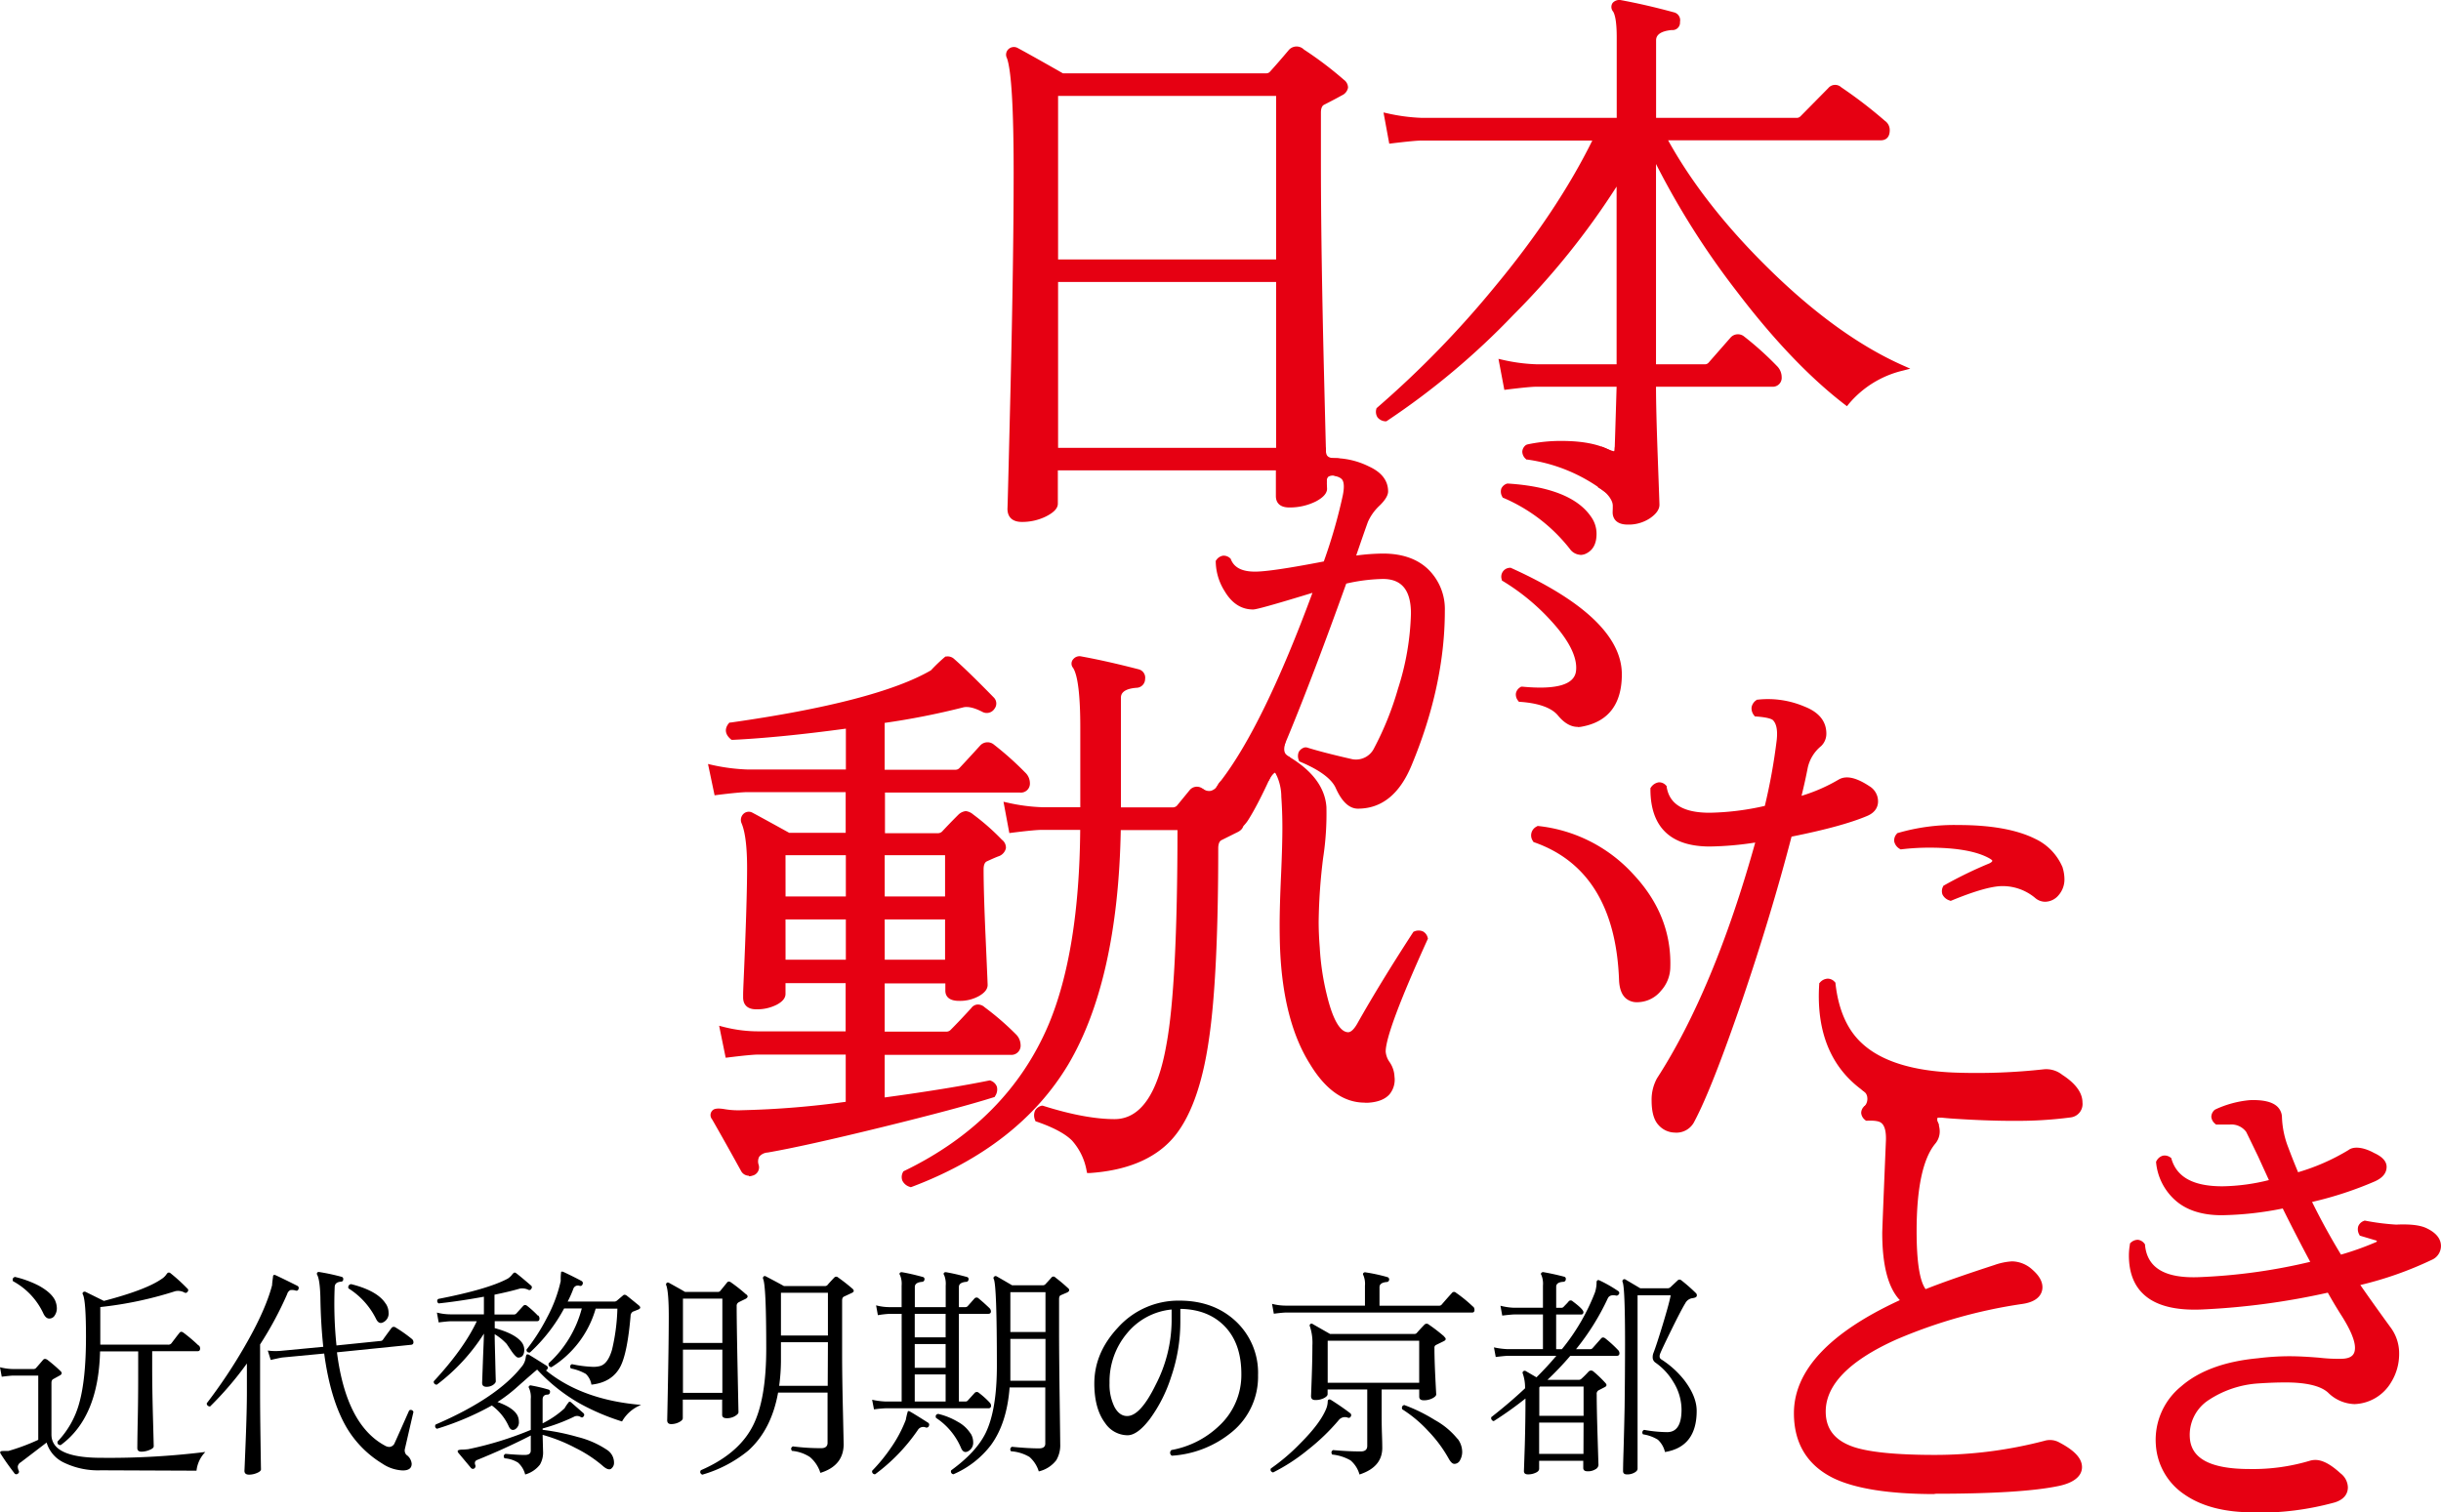
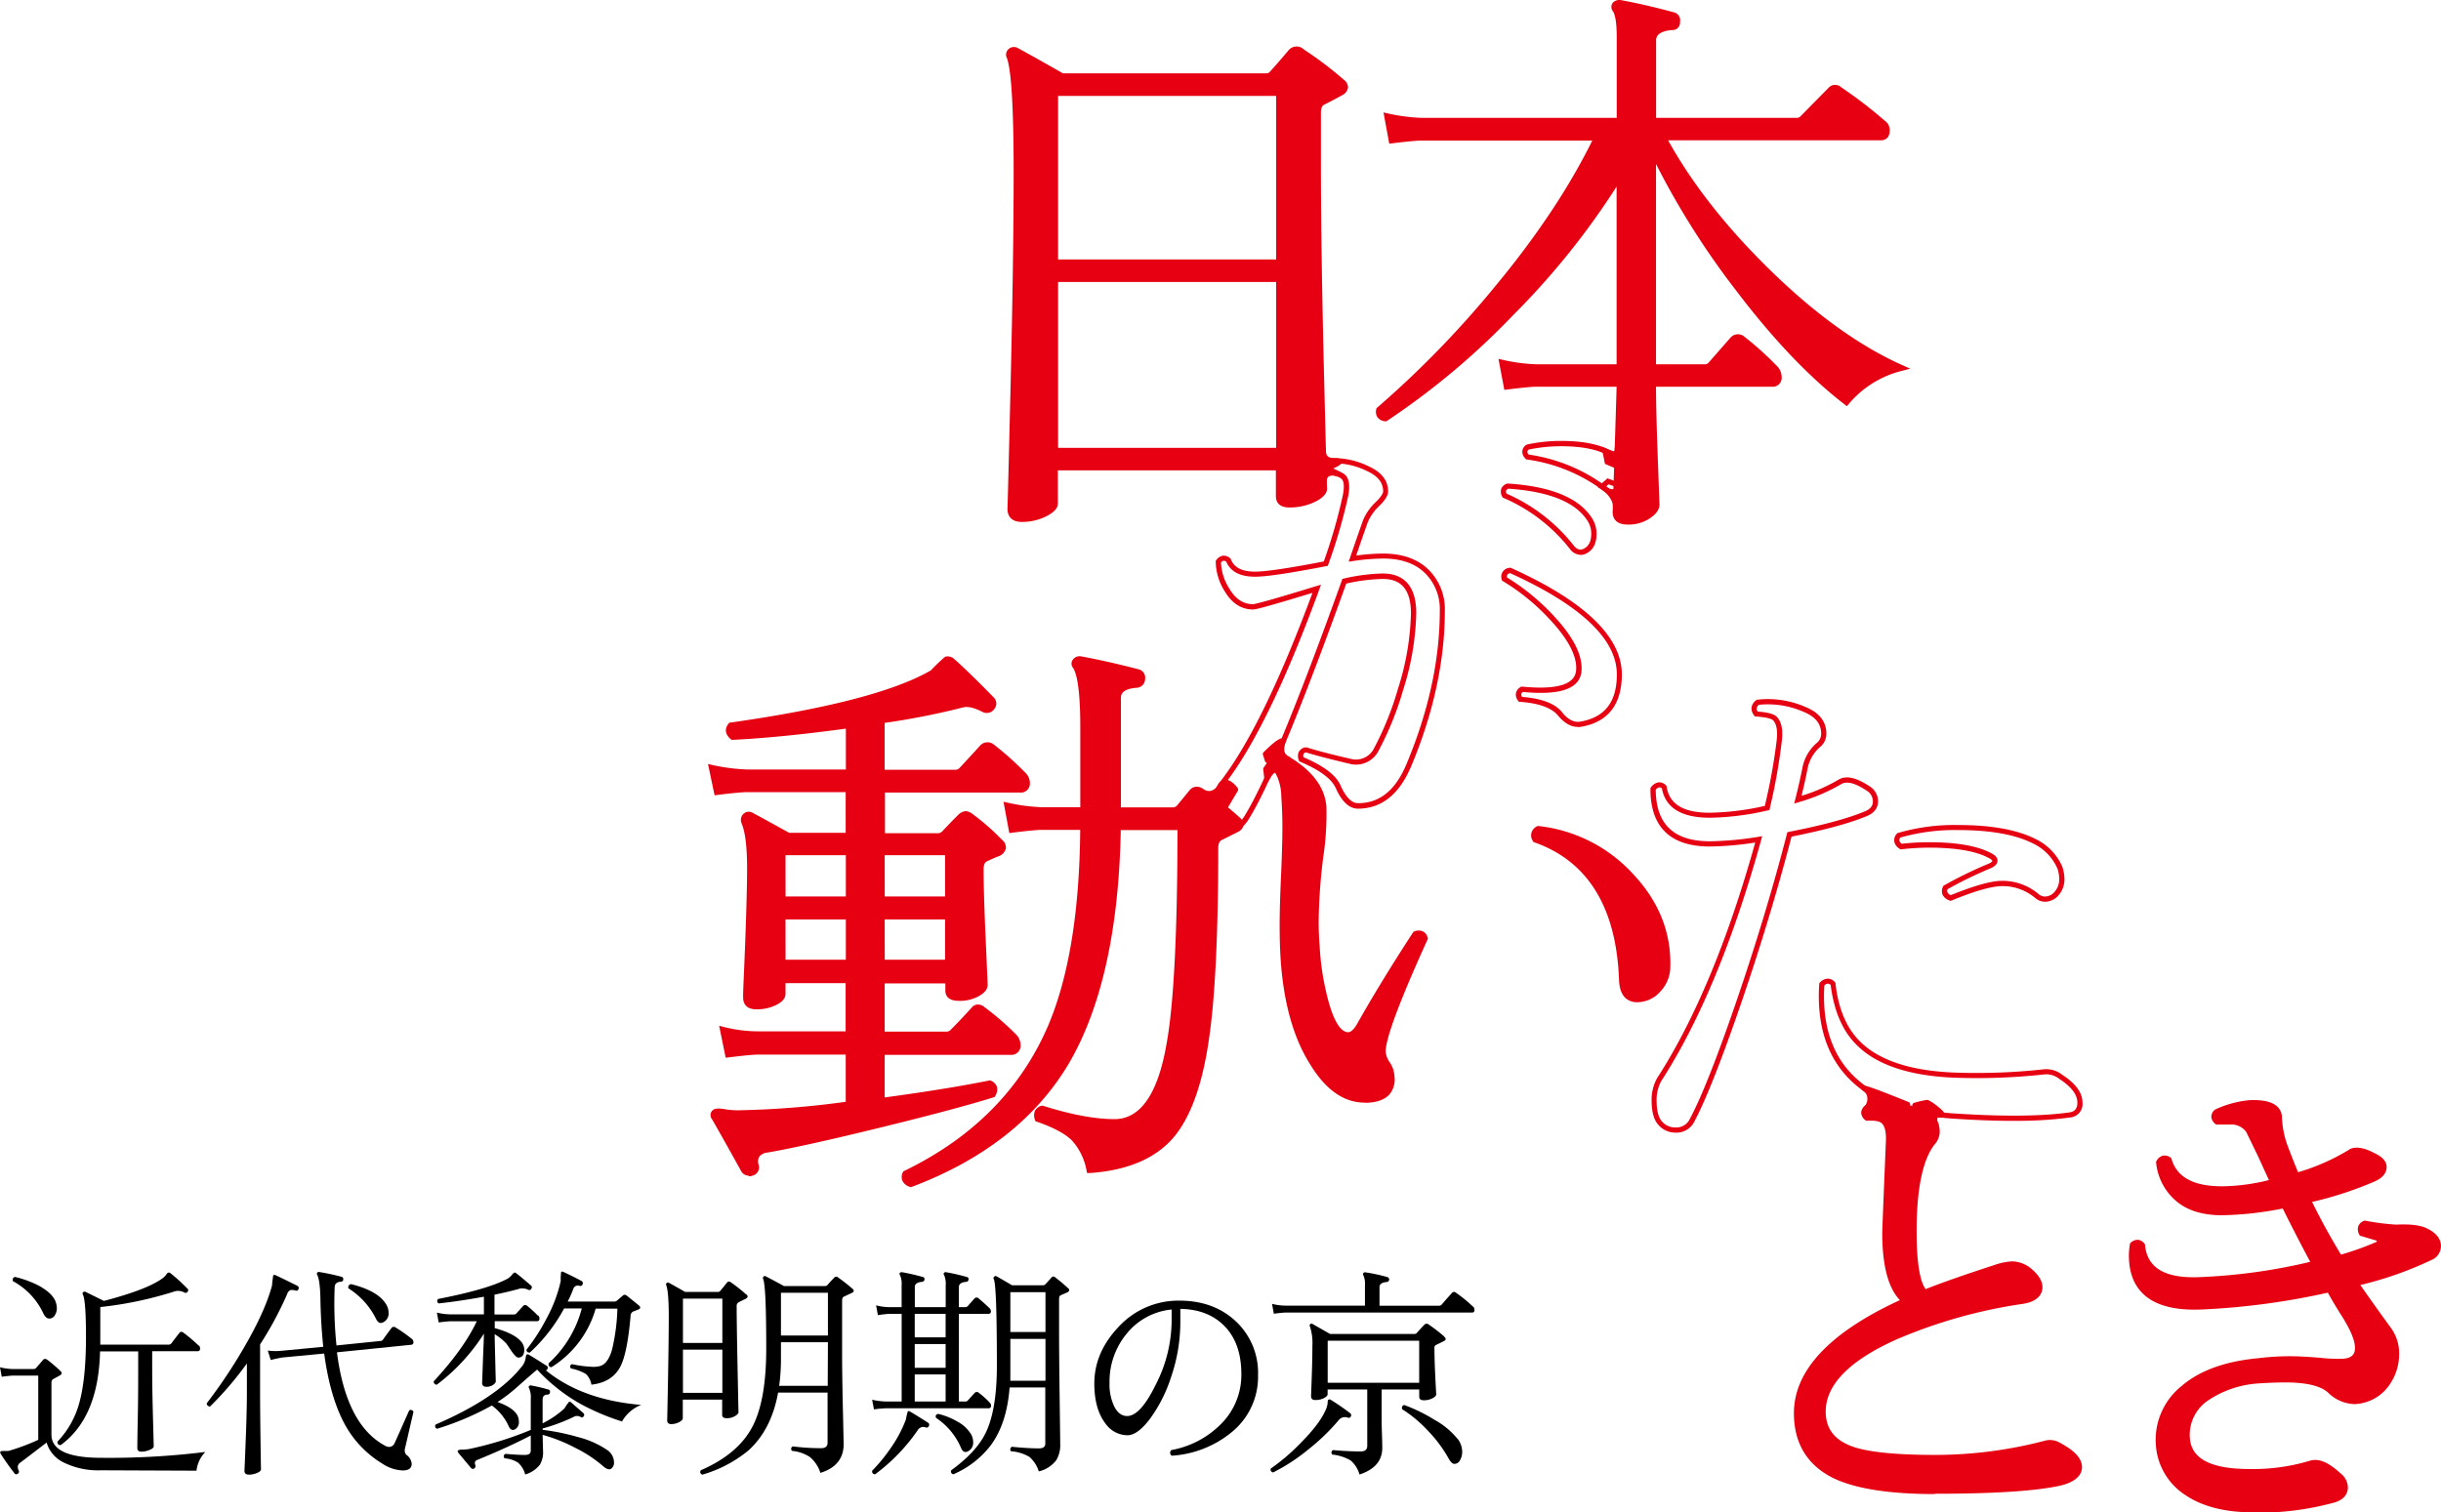
<svg xmlns="http://www.w3.org/2000/svg" viewBox="0 0 615.76 381.61">
  <defs>
    <style>.cls-1{fill:#e60012;}</style>
  </defs>
  <title>Asset 1</title>
  <g id="Layer_2" data-name="Layer 2">
    <g id="Layer_3" data-name="Layer 3">
      <path d="M51.77,366.41a8,8,0,0,0-2.2,4.69L25.46,371A19.7,19.7,0,0,1,16,369a8.12,8.12,0,0,1-4.24-5c-1.73,1.32-3.91,3-6.55,5a1.48,1.48,0,0,0-.73,1.07,2.53,2.53,0,0,0,.23,1,.56.56,0,0,1-.23.79.56.56,0,0,1-.85-.12Q1.53,369,.23,366.92c-.19-.26-.23-.47-.12-.62s.42-.17.91-.17H2.09a51.66,51.66,0,0,0,7.56-2.82V347.1H3.44c-.49,0-1.49.1-3,.29L0,345a13.78,13.78,0,0,0,3.44.45h5a.85.85,0,0,0,.62-.23c.6-.67,1.2-1.37,1.81-2.09.3-.33.69-.31,1.18.06A40.59,40.59,0,0,1,15.3,346c.41.42.34.77-.23,1.08l-1.63.9c-.31.15-.46.49-.46,1v13q0,5.87,12.54,5.87a197.7,197.7,0,0,0,26.25-1.47M13.94,328.25a4.9,4.9,0,0,1,.4,1.92,3.22,3.22,0,0,1-.51,1.72,1.58,1.58,0,0,1-1.41.82c-.56,0-1-.38-1.41-1.13a17.76,17.76,0,0,0-7.74-8.3c-.18-.57,0-.92.51-1.07a26.1,26.1,0,0,1,6,2.2q3.27,1.8,4.17,3.84m36.19,11.23a1.08,1.08,0,0,1,.34.79c0,.45-.21.68-.62.68H38.39v4.35q0,5.13.2,12.45t.19,7.19c0,.34-.35.65-1.07.93a5.37,5.37,0,0,1-2,.43c-.72,0-1.07-.3-1.07-.91,0,.31,0-2.11.11-7.25s.11-9.4.11-12.79V341H25.24q-.4,16.71-9.94,23.65c-.6,0-.87-.33-.79-.9A22.54,22.54,0,0,0,20,354q1.68-6,1.69-16.6c0-6.13-.26-9.73-.79-10.78a.41.41,0,0,1,.08-.56.58.58,0,0,1,.65-.06l4.58,2.26q10.61-2.78,14.56-5.54a4.22,4.22,0,0,0,1.1-1c.28-.4.46-.59.54-.59s.34-.08.56.11a44.82,44.82,0,0,1,4.29,3.9.51.51,0,0,1,.06.79.56.56,0,0,1-.79.22,3.32,3.32,0,0,0-2.32-.34,94.59,94.59,0,0,1-18.91,4v9.49H42.4a1,1,0,0,0,.84-.34c.83-1.09,1.51-2,2-2.6.26-.38.62-.4,1.07-.06a39.62,39.62,0,0,1,3.78,3.22" />
      <path d="M75.32,325.25c-.15.38-.39.51-.73.4a3,3,0,0,0-1.36-.11,1.62,1.62,0,0,0-.79,1,89,89,0,0,1-6.83,12.7v12.14q0,4.62.11,12.19t.12,7.17q0,.51-1,.93a5.13,5.13,0,0,1-2,.43c-.79,0-1.18-.32-1.18-1q0,.51.31-7.37t.31-12.45v-7.23A84.45,84.45,0,0,1,53,354.89a.84.84,0,0,1-.62-.22.78.78,0,0,1-.23-.57,130.64,130.64,0,0,0,9.49-14.22q5.31-9.15,7-15.59c0-.45.11-1.16.23-2.14,0-.45.28-.56.73-.34q2.14,1,5.42,2.65a.59.59,0,0,1,.28.79m29,31c-.64,2.75-1.35,5.83-2.14,9.26a1.67,1.67,0,0,0,.34,1.58,3.07,3.07,0,0,1,1.35,2.26c0,1.13-.75,1.69-2.26,1.69a10,10,0,0,1-5.19-1.75,26.39,26.39,0,0,1-8.92-9q-4.12-7-5.7-18.75l-10.56,1c-.49.07-1.47.28-2.93.62l-.74-2.37a15.18,15.18,0,0,0,3.5.05l10.5-1c-.41-3.81-.66-8-.73-12.54q-.12-4.29-.79-5.59a.55.55,0,0,1,0-.61.63.63,0,0,1,.56-.12,54,54,0,0,1,5.54,1.19.55.55,0,0,1,.45.67q0,.51-.57.57c-1,.07-1.54.51-1.58,1.3a102.76,102.76,0,0,0,.45,14.79l11.07-1.13a.75.75,0,0,0,.62-.28c.64-.91,1.35-1.88,2.15-2.94a.71.71,0,0,1,1-.23,36.22,36.22,0,0,1,4.18,2.94,1,1,0,0,1,.39.79.59.59,0,0,1-.56.68L85,341.23q2.31,18.18,12,23.49a2.47,2.47,0,0,0,1.19.39,1.58,1.58,0,0,0,1.24-.73q.16-.28,3.78-8.47a.68.68,0,0,1,1.07.34M97.34,329a4.08,4.08,0,0,1,.68,2.2,2.43,2.43,0,0,1-1.41,2.48c-.68.34-1.25.08-1.7-.79a19.16,19.16,0,0,0-7-7.79.77.77,0,0,1,.68-1.07q6.72,1.69,8.75,5" />
      <path d="M135.75,331.92a1.1,1.1,0,0,1,.34.79c0,.45-.21.67-.62.67H124.8v1.75q4.85,1.31,6.6,3.33a3.15,3.15,0,0,1,.85,2.1c0,1.31-.51,2-1.53,2-.34,0-.86-.49-1.58-1.47l-1.35-2a13.83,13.83,0,0,0-3-2.43c0,1.89.09,4.36.16,7.43s.12,4.54.12,4.43c0,.3-.23.61-.68.93a2.86,2.86,0,0,1-1.69.48q-1.08,0-1.08-1s.06-1.52.17-4.69.25-5.89.29-7.73a48.91,48.91,0,0,1-11.86,12.87.7.7,0,0,1-.79-.85q7.56-8.17,10.84-15.13h-6.61c-.49,0-1.49.1-3,.29l-.45-2.49a13.78,13.78,0,0,0,3.44.45h8.42v-4.45q-6.16,1.13-11.41,1.69a.67.67,0,0,1-.11-1.13q12.53-2.43,17.56-5.14a4.57,4.57,0,0,0,1-.9,2.85,2.85,0,0,1,.54-.57.55.55,0,0,1,.56.12q1,.74,3.73,3.1a.55.55,0,0,1,.11.79.56.56,0,0,1-.79.29,3.48,3.48,0,0,0-2.15-.29c-1.65.49-3.78,1-6.37,1.53v5h4.85a.84.84,0,0,0,.62-.22l1.75-1.92c.3-.34.66-.34,1.07,0a24.8,24.8,0,0,1,2.66,2.43m25.91,22.58a9.49,9.49,0,0,0-4.69,4.12A57.4,57.4,0,0,1,146,354a44.59,44.59,0,0,1-10.5-8.41q-.91.74-4.86,4.23a38.57,38.57,0,0,1-5.14,3.95c2.64.95,4.31,2.06,5,3.34a3.51,3.51,0,0,1,.39,1.58,2.06,2.06,0,0,1-1,2c-.65.3-1.15.06-1.53-.73a13.2,13.2,0,0,0-4.29-5.31,71,71,0,0,1-13.83,5.87.69.69,0,0,1-.34-1.07q15.42-6.66,21.68-14.57a4.46,4.46,0,0,0,1-2.08c.08-.6.17-.93.28-1a.62.62,0,0,1,.57.05c1.09.64,2.57,1.57,4.45,2.77a.56.56,0,0,1,.23.79.91.91,0,0,1-.39.39q9.14,7.45,24,8.7m-7.51,16.09c-.53.37-1.28.11-2.26-.79a33.18,33.18,0,0,0-6.77-4.43,41.33,41.33,0,0,0-8.3-3.31l.11,4.12a6.07,6.07,0,0,1-.79,3.39,7.15,7.15,0,0,1-3.72,2.49,6,6,0,0,0-1.81-3,7.29,7.29,0,0,0-3.39-1.08c-.34-.49-.26-.86.23-1.13,2.14.19,3.76.28,4.85.28s1.53-.37,1.53-1.13v-3.78q-6,3.11-13.49,6.16-.86.33-.51,1.29a.71.71,0,0,1-.23.85.62.62,0,0,1-.85-.11l-3.16-3.78c-.19-.23-.24-.42-.17-.57s.42-.24.91-.28c.86,0,1.44-.08,1.75-.11a86.46,86.46,0,0,0,15.75-4.86V353a5.62,5.62,0,0,0-.4-2.66c-.15-.22-.17-.41-.05-.56a.53.53,0,0,1,.62-.17,41.41,41.41,0,0,1,4.23,1,.55.55,0,0,1,.45.68.62.62,0,0,1-.62.62c-.83,0-1.24.45-1.24,1.24v6a23.61,23.61,0,0,0,5.53-3.78,10.84,10.84,0,0,1,1.13-1.64.48.48,0,0,1,.51.12l3.1,2.71a.56.56,0,0,1,.06.84c-.19.31-.45.34-.79.12a1.69,1.69,0,0,0-1.69,0,45.52,45.52,0,0,1-7.85,2.93v.34a56.47,56.47,0,0,1,8.86,1.81,23.42,23.42,0,0,1,7.34,3.22,3.83,3.83,0,0,1,1.81,3.22,1.79,1.79,0,0,1-.68,1.52m6.95-41.16c.52.46.45.81-.23,1.07l-1.3.51a1.29,1.29,0,0,0-.56,1.08q-.8,9.26-2.54,12.7c-1.4,2.71-3.84,4.25-7.34,4.63a4.77,4.77,0,0,0-1.41-2.71A12.3,12.3,0,0,0,144,345.3c-.3-.49-.21-.85.28-1.08a29.77,29.77,0,0,0,5.37.68,6.21,6.21,0,0,0,1.57-.17c1.4-.3,2.45-1.69,3.17-4.17a50.1,50.1,0,0,0,1.35-10.34h-5.48A25.68,25.68,0,0,1,139.08,345c-.57-.11-.79-.43-.68-1a28.43,28.43,0,0,0,8.36-13.83H142.3a42.53,42.53,0,0,1-8.64,11.13c-.57,0-.85-.21-.85-.74a49.17,49.17,0,0,0,5.2-8.13,35.62,35.62,0,0,0,3.44-9.2,12.74,12.74,0,0,1,.11-2.32.78.78,0,0,1,.62.06q2.65,1.25,4.52,2.26a.62.62,0,0,1,.28.79c-.15.38-.39.53-.73.45a1.22,1.22,0,0,0-1.64.79,28.1,28.1,0,0,1-1.41,3.16h11.86a1,1,0,0,0,.62-.28l1.46-1.24c.27-.27.59-.25,1,.05q1.25,1,3,2.43" />
      <path d="M188.26,326.61c.49.41.43.79-.17,1.13-.79.38-1.36.66-1.72.85a1,1,0,0,0-.54,1q0,4.18.23,15.61t.23,11.15q0,.45-.93,1a4,4,0,0,1-2,.51c-.79,0-1.19-.28-1.19-.85v-3.84h-9.93v4.69c0,.34-.31.67-.94,1a4.28,4.28,0,0,1-2,.48q-1,0-1-1c0,.56.07-2.67.2-9.71s.2-12.54.2-16.49-.21-6.7-.62-7.79a.48.48,0,0,1,.11-.62c.15-.15.36-.15.62,0,1.62.9,3,1.66,4,2.26H181a.79.79,0,0,0,.67-.23c.42-.52,1-1.22,1.7-2.09.26-.37.62-.39,1.07-.05a39.78,39.78,0,0,1,3.78,3m-6,1.07h-9.94v11.18h9.94Zm0,12.87h-9.94v10.9h9.94Zm32.86-15.35c.45.45.36.81-.28,1.07l-1.92.9q-.45.22-.45,1v13.55q0,5.7.22,14.85c.12,5.38.17,8,.17,7.79q0,5.47-5.87,7.28a8.62,8.62,0,0,0-2.65-4,9.86,9.86,0,0,0-4.52-1.55c-.34-.49-.26-.87.23-1.13a55.19,55.19,0,0,0,7.17.45c1,0,1.58-.45,1.58-1.35V351.39H196.28q-1.69,9.38-7.51,14.63a32.43,32.43,0,0,1-11.63,6.09c-.53-.3-.64-.67-.34-1.13q9.49-4.11,13.1-11.17,3.39-6.62,3.39-19.54,0-15.86-.79-17.56a.55.55,0,0,1,.14-.62.48.48,0,0,1,.59,0q2.82,1.47,4.52,2.42h10.33a.84.84,0,0,0,.62-.22c.41-.49,1-1.13,1.75-1.92a.68.68,0,0,1,1,0,45.23,45.23,0,0,1,3.67,2.88m-6.27,13.43H197v4.18a48.44,48.44,0,0,1-.45,6.83h12.25Zm0-12.47H197v10.78h11.85Z" />
      <path d="M249.61,353.88a1.13,1.13,0,0,1,.39.79.6.6,0,0,1-.68.68H223.47a29.6,29.6,0,0,0-3,.28L220,353.2a19,19,0,0,0,3.5.45h3.95V331.52h-3a24.88,24.88,0,0,0-3,.34l-.45-2.48a13.31,13.31,0,0,0,3.44.45h3v-5.42a5.65,5.65,0,0,0-.4-2.66.46.46,0,0,1-.05-.56.63.63,0,0,1,.56-.17c1.55.27,3.28.66,5.2,1.19a.54.54,0,0,1,.45.67.62.62,0,0,1-.62.57c-1.21.11-1.81.54-1.81,1.3v5.08h7.79v-5.42a5.82,5.82,0,0,0-.39-2.66.46.46,0,0,1-.06-.56.63.63,0,0,1,.56-.17c1.55.27,3.28.66,5.2,1.19a.54.54,0,0,1,.45.67.61.61,0,0,1-.62.57c-1.21.11-1.81.54-1.81,1.3v5.08h1.58a.83.83,0,0,0,.62-.23l1.7-1.92a.71.71,0,0,1,1.07-.05c1,.82,1.88,1.63,2.71,2.42a1.23,1.23,0,0,1,.4.85c0,.41-.23.62-.68.62h-7.4v22.13h1.64a.75.75,0,0,0,.62-.28c.45-.49,1-1.11,1.69-1.86a.73.73,0,0,1,1.08-.06,21.34,21.34,0,0,1,2.71,2.43m-15.3,5.93a.64.64,0,0,1-.79.39,1.59,1.59,0,0,0-2,.62A46.55,46.55,0,0,1,220.76,372a.7.7,0,0,1-.74-.9,42.13,42.13,0,0,0,4.63-5.65,32.83,32.83,0,0,0,3.84-7.17,19.9,19.9,0,0,1,.51-2.14c.15-.12.34-.1.57.05q1.13.63,4.57,2.82a.6.6,0,0,1,.17.8m4.23-28.29h-7.79v5.93h7.79Zm0,7.62h-7.79v6h7.79Zm0,7.68h-7.79v6.83h7.79Zm6.32,14.9a4.25,4.25,0,0,1,.63,2.15,2.41,2.41,0,0,1-1.25,2.31c-.75.42-1.33.19-1.75-.67a17,17,0,0,0-6.38-7.74c-.18-.56,0-.9.57-1a17.75,17.75,0,0,1,4.94,2,8.68,8.68,0,0,1,3.24,3M269.42,325c.45.45.38.83-.22,1.13l-1.58.68c-.31.11-.46.45-.46,1v8.47q0,5.54.15,16.88t.14,11.23a7.38,7.38,0,0,1-1,4.07,7.78,7.78,0,0,1-4.41,2.82,8,8,0,0,0-2.34-3.64,10.52,10.52,0,0,0-4.66-1.44.71.71,0,0,1,.23-1.13c2.75.27,5,.4,6.83.4,1.05,0,1.58-.4,1.58-1.19V350.1h-9q-.68,9-4.68,14.5a23.61,23.61,0,0,1-9.49,7.4.69.69,0,0,1-.56-1q6.31-4.58,8.69-9.42,2.84-5.88,2.83-17,0-20.37-.79-21.85a.44.44,0,0,1,.11-.59.5.5,0,0,1,.62-.08q1.86,1.06,3.9,2.26H263a.91.91,0,0,0,.67-.23c.42-.45.94-1,1.59-1.75a.61.61,0,0,1,.95,0,41.48,41.48,0,0,1,3.22,2.71m-5.7,1h-8.86V336.1h8.86Zm0,11.8h-8.86V348.4h8.86Z" />
      <path d="M317.35,346.94a18,18,0,0,1-6.74,14.52,26.39,26.39,0,0,1-15,5.86.86.86,0,0,1-.1-1.43,23.4,23.4,0,0,0,12.1-6.18,17.49,17.49,0,0,0,5.53-13q0-7.67-4.16-12t-11.23-4.44v3.4a42.92,42.92,0,0,1-2.35,13.85A36.93,36.93,0,0,1,290.1,358c-2.1,2.78-4,4.16-5.67,4.16a6.87,6.87,0,0,1-5.64-3.06q-2.73-3.62-2.74-10,0-7.71,5.92-14.07a20.51,20.51,0,0,1,15.55-6.84q8.66,0,14.24,5.23a17.78,17.78,0,0,1,5.59,13.6m-21.8-16.59a16.57,16.57,0,0,0-11.25,6,18.91,18.91,0,0,0-4.41,12.55,12.78,12.78,0,0,0,1.23,6c.82,1.55,1.89,2.33,3.21,2.33q3.33,0,7.17-7.83a35.66,35.66,0,0,0,4.05-16.05Z" />
      <path d="M340.73,357.43a.54.54,0,0,1-.73.29,2,2,0,0,0-2.2.51,53,53,0,0,1-7.9,7.62,47,47,0,0,1-8.76,5.7c-.56-.19-.75-.53-.56-1a51,51,0,0,0,7.51-6.43q4.91-4.92,6.43-8.59a5.4,5.4,0,0,0,.4-1.69c0-.37.07-.6.23-.68a.64.64,0,0,1,.56.06c1.69,1.06,3.33,2.18,4.91,3.39a.61.61,0,0,1,.11.84m30.89-27.77a1.28,1.28,0,0,1,.33.85c0,.45-.2.67-.62.67h-47c-.49,0-1.48.1-3,.29l-.45-2.49a13.78,13.78,0,0,0,3.44.45h20v-5a5.74,5.74,0,0,0-.39-2.65q-.22-.35,0-.57a.54.54,0,0,1,.56-.17,42.85,42.85,0,0,1,5.48,1.19.6.6,0,0,1,.45.67.61.61,0,0,1-.62.57c-1.2.11-1.81.54-1.81,1.3v4.68H363a.84.84,0,0,0,.62-.22c.68-.79,1.56-1.81,2.65-3a.66.66,0,0,1,1-.06,35.09,35.09,0,0,1,4.35,3.56m-7.29,7.56c.53.46.47.83-.17,1.13l-1.86.91a.74.74,0,0,0-.45.79q0,2.88.22,7.39c.15,3,.23,4.44.23,4.29q0,.51-.93,1a4.59,4.59,0,0,1-2.23.51c-.75,0-1.13-.3-1.13-.91V350.6h-9.48v5.54c0,1.58,0,3.49.08,5.73s.08,3.39.08,3.47q0,4.85-5.75,6.72a7.13,7.13,0,0,0-2.26-3.56,11.52,11.52,0,0,0-4.63-1.47c-.3-.49-.23-.86.22-1.13q3.9.35,7,.34c1.09,0,1.63-.47,1.63-1.41V350.6h-10v1.19q0,.51-.93,1a4.7,4.7,0,0,1-2.18.48c-.71,0-1.07-.32-1.07-1,0,.07.06-1.46.17-4.6s.17-5.87.17-8.16a13.16,13.16,0,0,0-.62-4.8.48.48,0,0,1,.08-.59.49.49,0,0,1,.65,0l4.35,2.48h21.23a.84.84,0,0,0,.62-.22c.45-.53,1.09-1.23,1.92-2.09a.78.78,0,0,1,1.13-.06,42.6,42.6,0,0,1,3.89,3M358,338.3H334.92v10.61H358ZM367.66,363a5.53,5.53,0,0,1,1.19,3.38,4.17,4.17,0,0,1-.51,2,1.6,1.6,0,0,1-1.47,1c-.45,0-.92-.43-1.41-1.3a33.51,33.51,0,0,0-5.11-6.91,32.59,32.59,0,0,0-6.63-5.57c-.19-.56,0-.92.51-1.07a41.6,41.6,0,0,1,7.73,3.79,19.4,19.4,0,0,1,5.7,4.74" />
-       <path d="M408.36,326.55a.64.64,0,0,1-.79.34c-1-.19-1.69.06-2,.74a61.47,61.47,0,0,1-8,12.81h3.56a.75.75,0,0,0,.62-.28l2.15-2.43c.26-.3.6-.32,1-.05a30.21,30.21,0,0,1,3.22,2.93,1.21,1.21,0,0,1,.4.85c0,.45-.25.67-.74.67H396.11a77.58,77.58,0,0,1-5.76,6.05h7.91a1,1,0,0,0,.62-.23q1-.9,1.86-1.86a.88.88,0,0,1,1.24,0,29.31,29.31,0,0,1,3,2.88c.42.45.34.81-.22,1.07l-1.53.79a1,1,0,0,0-.45,1q0,3.61.23,10.92c.15,4.88.22,7.18.22,6.92a1.38,1.38,0,0,1-.76,1.07,3.55,3.55,0,0,1-2,.51c-.72,0-1.08-.28-1.08-.85v-1.8H388.26v2c0,.41-.28.76-.84,1a4.41,4.41,0,0,1-2,.43c-.68,0-1-.29-1-.85,0,.22.07-1.92.22-6.44q.17-6.31.17-11.06v-.79a92.85,92.85,0,0,1-8,5.7.78.78,0,0,1-.62-1q4.68-3.66,8.52-7.28a10.88,10.88,0,0,0-.56-3.67.48.48,0,0,1,.11-.62.54.54,0,0,1,.62-.06l2.71,1.58q2.72-2.7,5-5.42H380.36c-.49,0-1.5.1-3.05.29l-.45-2.43a19,19,0,0,0,3.44.45h8.92v-8.75H382c-.49,0-1.51.1-3.05.28l-.45-2.48a16,16,0,0,0,3.44.51h7.28v-5.59a5.82,5.82,0,0,0-.39-2.66.4.4,0,0,1,0-.56.56.56,0,0,1,.56-.17q2.55.45,5.14,1.13a.55.55,0,0,1,.45.68.62.62,0,0,1-.62.62c-1.2.07-1.8.49-1.8,1.24V330h1.29a.74.74,0,0,0,.62-.29c.57-.6,1-1,1.25-1.35a.68.68,0,0,1,1,0c1.81,1.35,2.71,2.26,2.71,2.71a.55.55,0,0,1-.62.62h-6.26v8.75H394a52.54,52.54,0,0,0,8.35-14.34,8.48,8.48,0,0,0,.4-2.6.64.64,0,0,1,.22-.45.66.66,0,0,1,.57.06,33.74,33.74,0,0,1,4.63,2.65.56.56,0,0,1,.22.79m-8.92,30.71v-7.39h-11l-.17.23v7.16Zm0,1.7H388.26v7.9h11.18ZM428,356q0,9.09-8,10.39a6.14,6.14,0,0,0-1.78-3.1,9.89,9.89,0,0,0-3.75-1.36.7.7,0,0,1,.28-1.13,33.75,33.75,0,0,0,5.82.57q3.62,0,3.61-5.7a13.4,13.4,0,0,0-2.09-7,15.62,15.62,0,0,0-4.51-4.85,1.59,1.59,0,0,1-.68-1.36,2.86,2.86,0,0,1,.17-1q.78-2,2.37-7.22c1.09-3.62,1.77-6.08,2-7.4h-8.35v43.75c0,.38-.27.72-.8,1a3.66,3.66,0,0,1-1.86.45c-.68,0-1-.28-1-.84,0,0,0-1.59.11-4.86q.17-5.7.28-11.29.1-8.07.11-15.86,0-14.4-.62-15.7a.5.5,0,0,1,.74-.62l3.72,2.2h7a1,1,0,0,0,.62-.28l1.8-1.69a.65.65,0,0,1,.91-.06,41.53,41.53,0,0,1,3.67,3.22.73.73,0,0,1,.22.84c-.11.23-.45.38-1,.46a2.4,2.4,0,0,0-1.87,1.3c-.67,1.09-1.84,3.32-3.5,6.71q-2.25,4.58-2.76,5.82c-.34.79-.27,1.33.22,1.63a23.36,23.36,0,0,1,5.76,5.2Q428,352.36,428,356" />
      <path class="cls-1" d="M338.57,20.63q1.86,1.61-.44,2.92-1.58.89-4.43,2.34c-.77.39-1.15,1.27-1.15,2.63V40.81q0,22.08.79,53.89t.79,28.59c0,.88-.82,1.76-2.44,2.64a14,14,0,0,1-6.44,1.46c-1.82,0-2.72-.73-2.72-2.2V118H266.25v9.06c0,.88-.88,1.76-2.65,2.64a12.9,12.9,0,0,1-5.8,1.31c-2,0-3-.87-3-2.63q0,2.78.78-30.27t.79-54.7q0-24.13-1.72-29a1.3,1.3,0,0,1,.22-1.6,1.43,1.43,0,0,1,1.65-.15q3,1.61,11.45,6.43h51.41a1.87,1.87,0,0,0,1.57-.73c1.24-1.36,2.77-3.12,4.59-5.26.85-1,1.86-1,3-.15a90.44,90.44,0,0,1,10,7.61m-16,2.92H266.25V66.11h56.28Zm0,47H266.25v43.14h56.28Z" />
      <path class="cls-1" d="M257.8,131.7c-3.18,0-3.66-2.06-3.66-3.29h0c.06-1.34.32-11.52.77-30.29.52-22,.79-40.37.79-54.68,0-15.94-.57-25.61-1.68-28.74a1.9,1.9,0,0,1,.39-2.31,2,2,0,0,1,2.35-.26c2,1.08,5.72,3.15,11.37,6.37h51.23a1.24,1.24,0,0,0,1.05-.47c1.28-1.41,2.82-3.18,4.6-5.29a2.61,2.61,0,0,1,3.91-.24A91.29,91.29,0,0,1,339,20.13a2.45,2.45,0,0,1,1.05,2,2.68,2.68,0,0,1-1.59,1.95c-1.06.6-2.55,1.38-4.46,2.36-.52.26-.79.95-.79,2V40.81c0,14.67.27,32.8.79,53.88s.7,27.42.76,28.6h0a1.71,1.71,0,0,1-.07.56c-.25.94-1.14,1.81-2.7,2.65a14.72,14.72,0,0,1-6.76,1.55c-2.94,0-3.38-1.79-3.38-2.86v-6.5h-55v8.4c0,1.17-1,2.22-3,3.23a13.56,13.56,0,0,1-6.1,1.38m-2.34-3.29c0,1,.27,2,2.34,2a12.25,12.25,0,0,0,5.51-1.25c2-1,2.28-1.7,2.28-2v-9.72h57.6v7.82c0,.76.24,1.54,2.06,1.54a13.43,13.43,0,0,0,6.14-1.39c1.32-.71,2.07-1.44,2.08-2l0,0c-.12-1-.17-2.94-.28-6.91q-.19-7.22-.55-21.66c-.52-21.09-.79-39.23-.79-53.91V28.52c0-1.62.51-2.71,1.51-3.22,1.9-1,3.37-1.74,4.42-2.32.55-.33.89-.66.92-.93s-.19-.57-.61-.93h0a90.54,90.54,0,0,0-9.95-7.55c-1.12-.86-1.69-.49-2.15,0-1.79,2.11-3.33,3.89-4.59,5.27a2.51,2.51,0,0,1-2.06.95H267.8l-.16-.08c-5.71-3.27-9.45-5.37-11.43-6.43-.57-.25-.79,0-.9,0s-.3.28-.05.87c1.2,3.35,1.77,12.89,1.77,29.21,0,14.32-.27,32.73-.79,54.71q-.36,15.25-.55,22.87c-.12,4.35-.17,6.42-.29,7.39Zm67.73-14.11h-57.6V69.84h57.6ZM266.91,113h55V71.15h-55Zm56.28-46.21h-57.6V22.89h57.6Zm-56.28-1.32h55V24.21h-55Z" />
      <path class="cls-1" d="M479.88,92.87a25.92,25.92,0,0,0-14.08,8.7q-13.21-10.16-27-28.27a197.13,197.13,0,0,1-21.7-34.79V92.58H430a1.89,1.89,0,0,0,1.58-.73l5.46-6.23a1.81,1.81,0,0,1,2.59-.14A77.34,77.34,0,0,1,448,93a3.3,3.3,0,0,1,.86,2.18q0,1.74-1.86,1.74h-29.9q0,6.22.44,18.19t.43,12.24c0,1-.72,1.94-2.16,2.9a9,9,0,0,1-5.17,1.45c-2.11,0-3.16-.82-3.16-2.46q.85-26.09,1-32.32H387.63q-1.87,0-7.62.72l-1.15-6.23a44.37,44.37,0,0,0,8.77,1.16h20.83V44.75Q398.26,61.7,381.3,79a188,188,0,0,1-31.76,26.67c-1.43-.19-2-1-1.72-2.32a249,249,0,0,0,29.75-30.58q16.23-19.56,25.14-38h-44q-1.86,0-7.76.72l-1.15-6.23a47.24,47.24,0,0,0,8.77,1.16h49.86v-21q0-5.22-1-6.81a1.2,1.2,0,0,1-.15-1.45,1.56,1.56,0,0,1,1.44-.44Q415.06,1.85,422,3.73a1.41,1.41,0,0,1,1.15,1.74,1.28,1.28,0,0,1-1.44,1.45c-3.06.29-4.6,1.4-4.6,3.33V30.4h36.08a1.91,1.91,0,0,0,1.43-.58l7-7.11a1.65,1.65,0,0,1,2.45-.14A111.49,111.49,0,0,1,475,31a2.21,2.21,0,0,1,1,1.88c0,1.26-.52,1.89-1.58,1.89H419.67Q429,52,446.26,68.81t33.62,24.06" />
      <path class="cls-1" d="M410.62,132.37c-3.33,0-3.82-2-3.82-3.12.54-16.37.87-27,1-31.67H387.63c-1.21,0-3.74.25-7.54.72l-.61.08L378,90.55l1,.23a44.09,44.09,0,0,0,8.64,1.14h20.16V47.08a192.41,192.41,0,0,1-26,32.34,189.31,189.31,0,0,1-31.87,26.75l-.2.14-.24,0a2.75,2.75,0,0,1-2-1,2.6,2.6,0,0,1-.31-2.08l.05-.22.17-.15a249.11,249.11,0,0,0,29.67-30.5c10.46-12.6,18.73-25,24.6-36.9H358.74c-1.2,0-3.79.25-7.68.72l-.61.08L349,28.38l1,.22a46.06,46.06,0,0,0,8.64,1.14h49.19V9.38c0-4.15-.5-5.8-.91-6.46a1.8,1.8,0,0,1-.12-2.19,2.27,2.27,0,0,1,2.08-.7c4.23.78,8.7,1.81,13.29,3.06a2.05,2.05,0,0,1,1.62,2.44,1.88,1.88,0,0,1-2.09,2.05c-3.94.37-3.94,2.1-3.94,2.67V29.74h35.42a1.27,1.27,0,0,0,1-.39l7-7.1a2.25,2.25,0,0,1,3.29-.22,114.6,114.6,0,0,1,11,8.45,2.83,2.83,0,0,1,1.23,2.38c0,2.3-1.56,2.54-2.24,2.54H420.79c6.13,11.07,14.85,22.14,25.93,32.93,11.38,11.11,22.63,19.16,33.43,23.93l1.73.77-1.83.48A25.41,25.41,0,0,0,466.31,102l-.4.5-.51-.39c-8.82-6.76-17.95-16.32-27.14-28.39a202.31,202.31,0,0,1-20.52-32.34V91.92H430a1.22,1.22,0,0,0,1.06-.48l5.48-6.25a2.48,2.48,0,0,1,3.47-.25,79.31,79.31,0,0,1,8.43,7.62,4,4,0,0,1,1,2.63A2.24,2.24,0,0,1,447,97.58H417.74c0,4.1.16,10,.43,17.51.33,9,.44,12.08.44,12.27,0,1.2-.83,2.36-2.45,3.45a9.72,9.72,0,0,1-5.54,1.56m-23-36.1h21.51l0,.67c-.1,4.25-.44,15.13-1,32.33,0,.87.3,1.78,2.51,1.78a8.46,8.46,0,0,0,4.81-1.33c.84-.57,1.86-1.45,1.86-2.36,0-.23-.17-5-.43-12.22-.29-8-.43-14.09-.43-18.21v-.66H447c1,0,1.21-.41,1.21-1.08a2.68,2.68,0,0,0-.71-1.75A78.91,78.91,0,0,0,439.24,86a1.15,1.15,0,0,0-1.71.09l-5.43,6.21a2.58,2.58,0,0,1-2.08.95H416.43V35.62l1.25,2.61A197.12,197.12,0,0,0,439.31,72.9c8.95,11.75,17.82,21.09,26.39,27.76A26.25,26.25,0,0,1,478,92.73c-10.44-4.91-21.27-12.8-32.19-23.45-11.5-11.21-20.48-22.72-26.71-34.22l-.52-1h55.85c.47,0,.93-.1.93-1.23a1.58,1.58,0,0,0-.74-1.35,113.42,113.42,0,0,0-10.89-8.39c-.81-.57-1.22-.4-1.59,0l-7.07,7.13a2.56,2.56,0,0,1-1.9.77H416.43V10.25c0-1.6.9-3.58,5.19-4,.66,0,.84-.19.84-.79.08-.79-.17-1-.63-1.1-4.59-1.25-9-2.27-13.2-3a.9.9,0,0,0-.85.25h0s-.08.17.23.63c.75,1.19,1.11,3.53,1.11,7.17V31.05H358.6a45.74,45.74,0,0,1-7.94-1l.86,4.65c3.64-.44,6-.65,7.22-.65h45l-.45.94c-5.94,12.27-14.43,25.09-25.24,38.11a252,252,0,0,1-29.64,30.51,1.2,1.2,0,0,0,.12.84,1.3,1.3,0,0,0,.85.44A188.65,188.65,0,0,0,380.83,78.5,187.68,187.68,0,0,0,407.9,44.41l1.22-2V93.24H387.63a45.81,45.81,0,0,1-7.94-1l.86,4.64a70.49,70.49,0,0,1,7.08-.65" />
-       <path class="cls-1" d="M363.81,154.16q0,18.75-8.35,38.75-4.32,10.5-12.92,10.5-2.78,0-4.94-4.68-1.52-3.79-9.37-7.09c-.42-1.27,0-2.07,1.14-2.41q4,1.28,11.65,3a5.76,5.76,0,0,0,6.21-3.16A78.06,78.06,0,0,0,353.3,174a67.41,67.41,0,0,0,3.3-19.24q0-9.37-7.73-9.37a45.73,45.73,0,0,0-9.75,1.27q-16.83,47-24.56,59.5-1.9,3.17-4.56,3.16-3.79,0-3.8-6a9.61,9.61,0,0,1,2.28-5.95q11-14.29,23.68-48.87-14.82,4.56-16.08,4.56-4.05,0-6.59-4.3a13.63,13.63,0,0,1-2.15-7.09,1.56,1.56,0,0,1,2.53-.39q1.39,3.56,6.71,3.55,4.19,0,17.86-2.66a137.37,137.37,0,0,0,4.94-17.09q.75-3.67-.57-4.81T334.06,119c-.85-1-.76-1.86.25-2.54a19.16,19.16,0,0,1,10.76,1.9q4.44,2,4.44,5.7c0,.84-.72,1.94-2.16,3.29a13,13,0,0,0-2.91,4.18q-1.14,3.17-3.29,9.5a56,56,0,0,1,7.72-.64q7.1,0,11,3.86a13.37,13.37,0,0,1,3.92,9.94m37-23.42a6.62,6.62,0,0,1,1.26,3.93c0,2-.63,3.42-1.9,4.17s-2.57.59-3.67-.76a43,43,0,0,0-17-13c-.59-1.18-.29-2,.89-2.4q15.57,1,20.39,8.1m7.72,39.38q0,10.75-9.5,12.53-2.91.63-5.44-2.53t-10-3.67a1.55,1.55,0,0,1,.38-2.54c1.77.17,3.37.26,4.81.26q8.87,0,9.5-4.69.63-5.56-6.46-13.29a55.15,55.15,0,0,0-12.29-10.13,1.58,1.58,0,0,1,1.52-2.15q27.48,12.41,27.48,26.21m.25-47a2.73,2.73,0,0,1-3.79.26,42,42,0,0,0-19.63-8.1c-.93-.93-.93-1.78,0-2.54a39.65,39.65,0,0,1,8.48-.89q8.74,0,12.92,2.92a6.67,6.67,0,0,1,3,5.7,3.31,3.31,0,0,1-1,2.65" />
      <path class="cls-1" d="M310,210c-2,0-4.46-1.14-4.46-6.61a10.27,10.27,0,0,1,2.42-6.35c7.13-9.26,14.91-25.22,23.12-47.45-13.7,4.2-14.64,4.2-15,4.2-2.94,0-5.35-1.56-7.16-4.63a14.32,14.32,0,0,1-2.24-7.42v-.22l.13-.18a2.54,2.54,0,0,1,1.69-1.12,2.35,2.35,0,0,1,1.79.63l.13.1.07.16c.82,2.11,2.82,3.13,6.09,3.13,2.7,0,8.54-.86,17.36-2.57A132.77,132.77,0,0,0,338.73,125c.44-2.16.32-3.6-.35-4.18s-2.25-1.08-4.37-1.24l-.28,0-.18-.21a2.52,2.52,0,0,1-.71-2,2.3,2.3,0,0,1,1.1-1.54l.3-.11a19.87,19.87,0,0,1,11.12,2c3.18,1.46,4.8,3.57,4.8,6.29,0,1-.77,2.28-2.36,3.77a12.59,12.59,0,0,0-2.74,3.92c-.7,1.94-1.68,4.76-2.95,8.48a54,54,0,0,1,6.76-.5c4.89,0,8.75,1.37,11.48,4.05a14,14,0,0,1,4.12,10.41c0,12.52-2.83,25.64-8.4,39-3,7.24-7.52,10.91-13.53,10.91-2.13,0-4-1.7-5.53-5.07-1-2.38-4-4.64-9-6.75l-.28-.12-.09-.28a2.66,2.66,0,0,1,0-2.12,2.4,2.4,0,0,1,1.55-1.13l.19,0,.19,0c2.66.84,6.57,1.86,11.6,3a5.08,5.08,0,0,0,5.48-2.84,77.61,77.61,0,0,0,6-14.94,67.09,67.09,0,0,0,3.27-19c0-5.87-2.31-8.71-7.07-8.71a44.63,44.63,0,0,0-9.25,1.17c-11.13,31-19.37,51-24.5,59.28C313.73,208.85,312,210,310,210m23.23-62.45-.45,1.25c-8.43,23-16.43,39.5-23.78,49a9,9,0,0,0-2.14,5.55c0,5.29,2.36,5.29,3.14,5.29,1.54,0,2.84-.93,4-2.84,5.11-8.29,13.35-28.27,24.51-59.39l.12-.34.36-.08a46.83,46.83,0,0,1,9.89-1.28c3.82,0,8.38,1.74,8.38,10a68.28,68.28,0,0,1-3.32,19.43,78.64,78.64,0,0,1-6.13,15.19,6.39,6.39,0,0,1-6.86,3.51q-7.51-1.76-11.56-3a1,1,0,0,0-.57.43,1.17,1.17,0,0,0,0,.81c5.27,2.25,8.36,4.64,9.43,7.32,1.3,2.83,2.76,4.27,4.33,4.27,5.5,0,9.52-3.3,12.31-10.09,5.51-13.21,8.31-26.16,8.31-38.5a12.75,12.75,0,0,0-3.73-9.46c-2.48-2.44-6-3.68-10.56-3.68a55.09,55.09,0,0,0-7.63.63l-1.06.15.34-1q2.16-6.33,3.3-9.5a13.48,13.48,0,0,1,3.05-4.41c1.72-1.62,2-2.47,2-2.84,0-2.19-1.33-3.85-4.05-5.1a18.64,18.64,0,0,0-10.25-1.86.88.88,0,0,0-.4.55,1,1,0,0,0,.25.71c2.29.2,3.87.7,4.84,1.53s1.34,2.72.78,5.44a137.66,137.66,0,0,1-5,17.18l-.13.36-.37.07c-9.24,1.79-15.12,2.67-18,2.67-3.74,0-6.18-1.28-7.25-3.79a1,1,0,0,0-.67-.24,1.18,1.18,0,0,0-.66.43,13.17,13.17,0,0,0,2.06,6.53c1.58,2.68,3.54,4,6,4,.43,0,3.07-.59,15.89-4.53ZM398,183.42c-1.77,0-3.45-1-5-2.89s-4.77-3.1-9.53-3.43l-.3,0-.18-.24a2.46,2.46,0,0,1-.59-1.92,2.34,2.34,0,0,1,1.13-1.55l.2-.13.23,0c8.53.82,13.13-.44,13.59-3.86s-1.72-7.79-6.29-12.76a54.83,54.83,0,0,0-12.13-10l-.25-.14-.06-.29a2.24,2.24,0,0,1,2.08-2.94l.19,0,.17.08c18.48,8.35,27.86,17.37,27.86,26.81,0,7.5-3.38,11.93-10,13.18a5.06,5.06,0,0,1-1.09.12m-14.11-7.61c5,.39,8.36,1.66,10.15,3.9,1.53,1.91,3.1,2.67,4.79,2.3,6.05-1.13,9-5,9-11.89,0-8.85-9.05-17.43-26.9-25.53a1.11,1.11,0,0,0-.71.36,1.06,1.06,0,0,0-.12.7,56.2,56.2,0,0,1,12.16,10.09c4.84,5.27,7.07,9.92,6.63,13.82-.58,4.27-5.47,5.89-14.78,5a1,1,0,0,0-.38.55,1,1,0,0,0,.18.67M398.66,140A3.48,3.48,0,0,1,396,138.5a42.53,42.53,0,0,0-16.71-12.85l-.23-.09-.1-.22a2.51,2.51,0,0,1-.24-2.06,2.34,2.34,0,0,1,1.49-1.26l.12,0h.14c10.55.69,17.57,3.51,20.89,8.38a7.35,7.35,0,0,1,1.38,4.31c0,2.26-.75,3.86-2.22,4.74a3.48,3.48,0,0,1-1.83.58M380,124.54a43.87,43.87,0,0,1,17,13.13c.88,1.09,1.75,1.28,2.81.62s1.59-1.83,1.59-3.62a5.92,5.92,0,0,0-1.14-3.55h0c-3.06-4.51-9.7-7.13-19.74-7.81a1.09,1.09,0,0,0-.59.47,1.13,1.13,0,0,0,.1.77m26.82.16a4.07,4.07,0,0,1-2.22-.75,41.66,41.66,0,0,0-19.36-8l-.22,0-.16-.16a2.48,2.48,0,0,1-.88-1.88,2.23,2.23,0,0,1,.93-1.63l.28-.13a40.31,40.31,0,0,1,8.62-.9c5.93,0,10.41,1,13.29,3a7.31,7.31,0,0,1,3.32,6.24,4,4,0,0,1-1.21,3.14,3.41,3.41,0,0,1-2.39,1.07m-21.17-10a43,43,0,0,1,19.7,8.2,2.08,2.08,0,0,0,2.94-.19l0,0a2.71,2.71,0,0,0,.79-2.16,6,6,0,0,0-2.76-5.17c-2.66-1.85-6.88-2.79-12.54-2.79a39.6,39.6,0,0,0-8.18.84.88.88,0,0,0-.34.57,1.2,1.2,0,0,0,.36.73" />
      <path class="cls-1" d="M258.07,195.26a3.12,3.12,0,0,1,1,2.2c0,1.17-.64,1.76-1.91,1.76H222.51v11.57h13.9a2.18,2.18,0,0,0,1.61-.58c1-1.07,2.34-2.49,4.1-4.25a2.53,2.53,0,0,1,1.46-.73,3.21,3.21,0,0,1,1.47.73,58,58,0,0,1,7.17,6.3c1.26,1.17,1.07,2.2-.59,3.08-.58.19-1.61.63-3.07,1.31-.78.39-1.17,1.28-1.17,2.64q0,5.72.51,17.29t.51,11.87c0,.78-.63,1.54-1.9,2.27a9.26,9.26,0,0,1-4.68,1.1c-1.86,0-2.78-.64-2.78-1.91v-2.49H222.51V260.9h16.1a2.18,2.18,0,0,0,1.61-.58c1.56-1.57,3.31-3.42,5.27-5.57.68-.88,1.51-.93,2.48-.15a68,68,0,0,1,7.9,6.89,3.14,3.14,0,0,1,.88,2.05,1.68,1.68,0,0,1-1.9,1.9H222.51V277.6q17.42-2.34,27.22-4.39,1.91.87.73,2.93-8.78,2.79-28.17,7.54t-28.75,6.38q-3.66.58-2.79,3.95a1.48,1.48,0,0,1-1.16,1.91,1.6,1.6,0,0,1-2.05-.73q-4-7.19-7.32-13-.58-.88,0-1.47.43-.44,2.34-.15a20.71,20.71,0,0,0,4.68.3,231.52,231.52,0,0,0,26.78-2.2V265.44H191.34q-1.91,0-7.75.74l-1.32-6.45a36.18,36.18,0,0,0,9.07,1.17H214V247.42H197.49v3.37c0,.78-.66,1.52-2,2.2a10.11,10.11,0,0,1-4.76,1c-1.75,0-2.63-.78-2.63-2.35q0,.15.51-13t.52-19.63q0-8.2-1.47-11.58a1.46,1.46,0,0,1,.37-1.61,1.27,1.27,0,0,1,1.54-.14q2.19,1.17,9.36,5.12H214V199.22H188.56q-1.91,0-7.75.73l-1.32-6.3a46.86,46.86,0,0,0,9.07,1.17H214V183.1q-17.11,2.35-29.26,2.93c-1.17-1-1.32-2-.44-3.07q37.17-5.28,50.92-13.34a42.84,42.84,0,0,1,3.51-3.37,1.79,1.79,0,0,1,1.47.44q3.51,3.08,9.95,9.67a1.53,1.53,0,0,1,.15,2.06,1.66,1.66,0,0,1-2.2.58q-3.37-1.75-5.41-1.17a187.53,187.53,0,0,1-20.2,3.95v13H241a2,2,0,0,0,1.46-.58q2.34-2.49,5.27-5.72a1.85,1.85,0,0,1,2.64-.14,79.59,79.59,0,0,1,7.75,6.88m-44,19.93H197.49v11.72H214Zm0,16.12H197.49v11.57H214Zm25-16.12H222.51v11.72h16.54Zm0,16.12H222.51v11.57h16.54Zm73.17-24.62q1.75,1.76-.59,2.78l-3.8,1.91c-.79.39-1.17,1.27-1.17,2.64q0,32.39-2.35,48-2.49,17.58-9.22,25t-20.34,8.27a15.94,15.94,0,0,0-3.87-8q-2.72-2.72-9.15-4.91c-.49-1.46-.05-2.39,1.32-2.78Q273.73,283,281.19,283q10.4,0,13.76-19.49,2.78-14.94,2.78-54.8H282.07q-.58,38.25-13.17,59.49-12.28,20.5-39.22,30.62c-1.46-.59-1.9-1.52-1.32-2.78q26.35-12.75,36.73-37.22,7.91-18.75,8.05-50.11H262.9c-1.27,0-3.86.25-7.76.73l-1.17-6.3a47.4,47.4,0,0,0,8.93,1.18h10.24V183.54q0-12.3-1.9-15.38c-.39-.59-.39-1.07,0-1.47a1.45,1.45,0,0,1,1.46-.44q6.45,1.19,14.34,3.23a1.52,1.52,0,0,1,1.18,1.75,1.58,1.58,0,0,1-1.47,1.62c-3.12.19-4.68,1.27-4.68,3.22v28.28h13.61a2.18,2.18,0,0,0,1.61-.59l3.36-4.1a1.77,1.77,0,0,1,2.49,0,75,75,0,0,1,9.08,7" />
      <path class="cls-1" d="M229.68,299.56l-.24-.1a3,3,0,0,1-1.83-1.59,2.57,2.57,0,0,1,.16-2.08l.1-.21.21-.11c17.33-8.38,29.58-20.79,36.41-36.88,5.15-12.22,7.84-28.77,8-49.19H262.9c-1.22,0-3.8.24-7.68.73l-.61.08-1.47-7.9,1,.22a46,46,0,0,0,8.8,1.16h9.57V183.54c0-8-.61-13.1-1.81-15a1.67,1.67,0,0,1,.09-2.27,2.05,2.05,0,0,1,2-.63c4.33.79,9.18,1.88,14.41,3.24a2.17,2.17,0,0,1,1.66,2.46,2.22,2.22,0,0,1-2,2.2c-4.1.26-4.1,2-4.1,2.57v27.62h12.95a1.54,1.54,0,0,0,1.14-.39l3.33-4.06a2.36,2.36,0,0,1,3.37-.12,75,75,0,0,1,9.15,7.1h0a2.44,2.44,0,0,1,.92,2.14c-.13.7-.71,1.27-1.71,1.71L308.12,212c-.53.27-.81,1-.81,2.05,0,21.51-.79,37.71-2.34,48.15-1.68,11.8-4.84,20.32-9.39,25.33S284,295.4,274.8,296l-.57,0-.12-.55a15.45,15.45,0,0,0-3.7-7.67c-1.73-1.72-4.72-3.32-8.89-4.75l-.31-.1-.11-.31a3,3,0,0,1,0-2.37,2.63,2.63,0,0,1,1.73-1.26l.19,0,.18.06c7,2.21,13.06,3.34,17.95,3.34,6.53,0,10.94-6.37,13.11-18.94,1.82-9.81,2.75-28,2.77-54H282.72c-.46,25.19-4.92,45.09-13.25,59.16-8.24,13.75-21.54,24.14-39.56,30.91Zm-.8-3a1.19,1.19,0,0,0,0,.84,1.59,1.59,0,0,0,.87.75c17.6-6.66,30.6-16.83,38.63-30.25,8.29-14,12.69-33.9,13.08-59.16v-.65h17v.66c0,26.48-.94,45-2.79,54.92-2.3,13.28-7.15,20-14.41,20-5,0-11.08-1.12-18.14-3.33a1.25,1.25,0,0,0-.75.55,1.46,1.46,0,0,0,0,1c4.19,1.46,7.25,3.13,9.07,4.95a16.21,16.21,0,0,1,3.93,7.76c8.57-.65,15.08-3.35,19.34-8S302,273.52,303.66,262c1.55-10.38,2.34-26.52,2.34-48,0-1.63.51-2.72,1.53-3.23l3.81-1.9c.58-.26.92-.53,1-.77s-.15-.56-.54-1a76.35,76.35,0,0,0-9-7c-.9-.63-1.34-.39-1.65-.07l-3.32,4.05a2.85,2.85,0,0,1-2.12.82H281.41V176.07c0-1.62.92-3.61,5.3-3.88.44-.05.77-.24.85-1a.89.89,0,0,0-.72-1.07c-5.16-1.34-10-2.42-14.25-3.2-.62-.08-.77.12-.82.19s-.27.27,0,.7c1.36,2.2,2,7.35,2,15.75V205H262.9a47.45,47.45,0,0,1-8.1-1l.88,4.72c3.63-.45,6-.67,7.22-.67h10.91v.67c-.1,20.89-2.82,37.84-8.1,50.36-6.93,16.31-19.32,28.91-36.82,37.44m-40,.15a2.24,2.24,0,0,1-1.93-1.16c-2.61-4.75-5.07-9.13-7.33-13.07a1.65,1.65,0,0,1,.1-2.25c.47-.48,1.34-.58,2.91-.34a20.49,20.49,0,0,0,4.53.29,226.86,226.86,0,0,0,26.17-2.12V266.1h-22c-1.23,0-3.81.25-7.67.73l-.61.07-1.65-8.07,1,.26a35.31,35.31,0,0,0,8.91,1.15h22V248.08H198.15v2.71c0,1.06-.77,2-2.33,2.79a10.93,10.93,0,0,1-5.07,1.1c-2.12,0-3.29-1.07-3.29-3l0-.68c0-1.19.16-4.08.34-8.65l.15-3.73c.34-8.77.51-15.37.51-19.61,0-5.35-.48-9.16-1.41-11.31a2.12,2.12,0,0,1,.53-2.37,1.93,1.93,0,0,1,2.27-.24c1.47.78,4.54,2.46,9.24,5.06h14.24V199.88h-24.8c-1.22,0-3.8.24-7.67.72l-.6.08-1.66-7.9,1,.23a48.24,48.24,0,0,0,9,1.16h24.78V183.86c-11.07,1.5-20.69,2.45-28.57,2.83h-.26l-.2-.16c-1.45-1.22-1.64-2.64-.52-4l.16-.2.25,0c24.51-3.47,41.53-7.91,50.6-13.19a41.17,41.17,0,0,1,3.51-3.36l.13-.11.17,0a2.39,2.39,0,0,1,2,.57c2.35,2.06,5.71,5.33,10,9.72a2.14,2.14,0,0,1,.23,2.86,2.31,2.31,0,0,1-3,.84q-3.18-1.65-5-1.14a189,189,0,0,1-19.72,3.89v11.82H241a1.33,1.33,0,0,0,1-.4q2.31-2.46,5.24-5.69a2.51,2.51,0,0,1,3.5-.24,78.89,78.89,0,0,1,7.84,7,3.71,3.71,0,0,1,1.22,2.66,2.27,2.27,0,0,1-2.56,2.42h-34v10.26h13.24a1.53,1.53,0,0,0,1.15-.4c1-1.07,2.36-2.51,4.1-4.24a3.12,3.12,0,0,1,1.92-.93,3.48,3.48,0,0,1,1.85.85,58,58,0,0,1,7.25,6.38,2.48,2.48,0,0,1,1,2.13,2.82,2.82,0,0,1-1.74,2c-.67.23-1.67.67-3.1,1.33-.52.26-.79.95-.79,2,0,3.82.17,9.63.51,17.26.46,10.39.51,11.77.51,11.9,0,1.05-.73,2-2.23,2.84a9.91,9.91,0,0,1-5,1.19c-3,0-3.44-1.61-3.44-2.57v-1.83H223.17v12.16h15.44a1.5,1.5,0,0,0,1.14-.39c1.57-1.57,3.34-3.44,5.25-5.54a2.15,2.15,0,0,1,1.47-.9,2.49,2.49,0,0,1,1.91.68,69.79,69.79,0,0,1,8,6.93,3.87,3.87,0,0,1,1.07,2.52,2.33,2.33,0,0,1-2.56,2.56H223.17v10.75c11.19-1.51,20.08-3,26.43-4.29l.21,0,.19.09a2.57,2.57,0,0,1,1.47,1.48,2.94,2.94,0,0,1-.44,2.37l-.12.23-.25.08c-5.85,1.85-15.34,4.39-28.21,7.55s-22.54,5.31-28.8,6.39a3,3,0,0,0-2.13,1.05,2.61,2.61,0,0,0-.13,2.09,2.15,2.15,0,0,1-1.61,2.7,2.75,2.75,0,0,1-.87.15m-7.64-15.62a1.25,1.25,0,0,0-.6.08c-.07.08-.19.19.1.62,2.28,4,4.75,8.37,7.34,13.09a1,1,0,0,0,1.27.42c.66-.2.86-.51.73-1.15a3.79,3.79,0,0,1,.31-3.1,4.19,4.19,0,0,1,3-1.63c6.22-1.07,15.88-3.22,28.7-6.36,12.66-3.11,22-5.62,27.88-7.46a1.62,1.62,0,0,0,.2-1.09,1.09,1.09,0,0,0-.57-.6c-6.5,1.35-15.59,2.82-27,4.36l-.75.1V264.79h33c.91,0,1.25-.34,1.25-1.25a2.53,2.53,0,0,0-.73-1.62,67.6,67.6,0,0,0-7.79-6.79,1.46,1.46,0,0,0-1-.42,1,1,0,0,0-.61.44c-2,2.16-3.74,4-5.32,5.63a2.82,2.82,0,0,1-2.08.78H221.85v-14.8h17.86v3.15c0,.38,0,1.25,2.12,1.25a8.64,8.64,0,0,0,4.35-1c.72-.41,1.57-1.05,1.57-1.7,0-.16-.09-2.35-.51-11.84-.34-7.65-.51-13.48-.51-17.32,0-1.63.52-2.72,1.54-3.22,1.48-.7,2.54-1.15,3.15-1.36s.92-.65,1-1-.18-.62-.61-1a57.5,57.5,0,0,0-7.1-6.24,3.32,3.32,0,0,0-1.09-.62c-.08,0-.39.05-1,.58-1.68,1.69-3,3.11-4,4.19a2.82,2.82,0,0,1-2.1.8H221.85V198.56h35.34c1,0,1.25-.42,1.25-1.1a2.45,2.45,0,0,0-.84-1.73h0a79.33,79.33,0,0,0-7.69-6.83,1.18,1.18,0,0,0-1.76.09c-1.94,2.13-3.69,4-5.26,5.7a2.64,2.64,0,0,1-1.94.79h-19.1V181.22l.56-.09a186.83,186.83,0,0,0,20.12-3.94c1.55-.44,3.47,0,5.9,1.23a1,1,0,0,0,1.36-.4.83.83,0,0,0-.09-1.19c-4.27-4.38-7.61-7.62-9.92-9.64a1.21,1.21,0,0,0-.74-.31h0a39.26,39.26,0,0,0-3.3,3.19l-.16.12c-9.16,5.37-26.28,9.87-50.89,13.38-.34.49-.47,1.06.31,1.79,8-.39,17.71-1.37,28.94-2.91l.75-.1v13.13H188.56a47.88,47.88,0,0,1-8.22-1l1,4.71c3.63-.44,6-.66,7.23-.66h26.12v12.89l-16.05-.08q-7.17-3.94-9.35-5.12c-.39-.19-.6-.12-.79.06s-.33.38-.17.93c1,2.28,1.49,6.15,1.49,11.76,0,4.25-.18,10.87-.52,19.66l-.14,3.73c-.23,5.9-.33,8.31-.5,9.28h.13c0,.88.24,1.69,2,1.69a9.64,9.64,0,0,0,4.46-1c.74-.39,1.62-1,1.62-1.62v-4h17.85v14.8H191.34a37.16,37.16,0,0,1-8.22-.94l1,4.83a71.15,71.15,0,0,1,7.23-.66h23.34v14.42l-.57.07a231,231,0,0,1-26.87,2.21,21.67,21.67,0,0,1-4.78-.3,7.14,7.14,0,0,0-1.19-.11m58.44-37.54H221.85V230.65h17.86Zm-16.54-1.32h15.22V232H223.17Zm-8.49,1.32H196.83V230.65h17.85Zm-16.53-1.32h15.21V232H198.15Zm41.56-14.65H221.85v-13h17.86Zm-16.54-1.32h15.22v-10.4H223.17Zm-8.49,1.32H196.83v-13h17.85Zm-16.53-1.32h15.21v-10.4H198.15Z" />
      <path class="cls-1" d="M359.5,236.73q-10.62,23.37-10.62,28.57a6,6,0,0,0,1.12,3,6.24,6.24,0,0,1,1.11,3.3c.29,3.66-1.72,5.63-6,5.91q-8.1.57-14.11-9.42-6.57-10.41-7.41-28-.13-3.24-.13-6.75,0-4.37.34-12.38t.35-12.11c0-2.72-.09-5.34-.28-7.88a13.51,13.51,0,0,0-3.21-8.72,2.14,2.14,0,0,1,.56-1.48,1.43,1.43,0,0,1,1.4-.49q10.75,5.47,11.31,13.36a71.38,71.38,0,0,1-.84,12.81,143.45,143.45,0,0,0-1.11,16q0,3.24.28,6.62a64.5,64.5,0,0,0,1.81,12.1q2.37,9.86,6,9.85c.93,0,1.86-.8,2.8-2.39q5.87-10.41,14.1-23.08c1.31-.47,2.15-.09,2.52,1.12m61.19,7.74a8.23,8.23,0,0,1-2.17,5.14,7.07,7.07,0,0,1-4.68,2.6c-3,.38-4.56-1.22-4.74-4.78q-1-28.14-21.8-35.46a1.87,1.87,0,0,1,.7-2.82A37.09,37.09,0,0,1,411.54,221q9.7,10.35,9.15,23.43" />
      <path class="cls-1" d="M344.25,278.23c-5.27,0-9.91-3.28-13.82-9.77-4.41-7-6.93-16.53-7.49-28.32-.1-2.12-.14-4.4-.14-6.78,0-2.93.11-7.11.35-12.41s.34-9.4.34-12.08-.09-5.3-.27-7.83a13,13,0,0,0-3.05-8.33l-.17-.19v-.25a2.82,2.82,0,0,1,.73-1.92,2.06,2.06,0,0,1,2-.7l.2.06c7.35,3.75,11.28,8.43,11.67,13.91a73.46,73.46,0,0,1-.84,12.93,142.21,142.21,0,0,0-1.12,16c0,2.14.1,4.35.28,6.56a64.63,64.63,0,0,0,1.8,12c1.48,6.12,3.33,9.35,5.37,9.35.67,0,1.44-.71,2.23-2.06,3.89-6.92,8.65-14.7,14.12-23.11l.12-.18.21-.08a2.74,2.74,0,0,1,2.18,0,2.42,2.42,0,0,1,1.19,1.56l.07.24-.1.23c-7,15.41-10.56,24.93-10.56,28.29a5.32,5.32,0,0,0,1,2.67,6.92,6.92,0,0,1,1.22,3.66,5.79,5.79,0,0,1-1.23,4.42c-1.09,1.26-2.91,2-5.39,2.15q-.45,0-.9,0M321.33,192a14.44,14.44,0,0,1,3.2,8.93c.19,2.55.28,5.21.28,7.91s-.11,6.7-.35,12.13-.35,9.45-.35,12.36c0,2.36.05,4.62.14,6.72.55,11.56,3,20.87,7.31,27.69,3.85,6.41,8.39,9.46,13.5,9.12,2.12-.14,3.63-.72,4.49-1.71a4.57,4.57,0,0,0,.91-3.5,5.67,5.67,0,0,0-1-3,6.47,6.47,0,0,1-1.22-3.38c0-3.58,3.46-12.94,10.57-28.6a1.06,1.06,0,0,0-.44-.55,1.44,1.44,0,0,0-.94,0c-5.4,8.32-10.1,16-14,22.85-1.07,1.84-2.17,2.73-3.37,2.73-2.8,0-5-3.39-6.65-10.36a65.68,65.68,0,0,1-1.83-12.22c-.19-2.23-.28-4.47-.28-6.65a144.58,144.58,0,0,1,1.12-16.11,72.11,72.11,0,0,0,.84-12.69c-.36-5-4-9.26-10.86-12.78a.77.77,0,0,0-.71.3,1.49,1.49,0,0,0-.38.8m91.7,60.9a4.26,4.26,0,0,1-2.82-.93c-1.07-.89-1.66-2.42-1.77-4.54-.64-18.38-7.83-30.11-21.36-34.87l-.24-.09-.12-.22a2.49,2.49,0,0,1,.95-3.69l.19-.12.22,0A37.85,37.85,0,0,1,412,220.59c6.57,7,9.71,15,9.33,23.91h0A9,9,0,0,1,419,250a7.75,7.75,0,0,1-5.11,2.83,6.73,6.73,0,0,1-.88.06m-25.26-41.49c13.93,5,21.33,17.11,22,36a4.86,4.86,0,0,0,1.31,3.58,3.37,3.37,0,0,0,2.7.57,6.43,6.43,0,0,0,4.27-2.38,7.6,7.6,0,0,0,2-4.74c.36-8.5-2.65-16.22-9-22.95a36.57,36.57,0,0,0-22.9-11.65,1.11,1.11,0,0,0-.39,1.6" />
-       <path class="cls-1" d="M471.33,198.94a3.83,3.83,0,0,1,1.84,3.26c0,1.41-.8,2.44-2.41,3.1q-6.37,2.69-19.29,5.23-5.1,19.78-12.55,41.68t-12,30.38a4.4,4.4,0,0,1-4.26,2.54,5,5,0,0,1-3.83-1.69q-1.56-1.69-1.56-5.8a10.5,10.5,0,0,1,1.28-5.23q14.61-22.61,25.1-60.61a83.16,83.16,0,0,1-12.34,1.13q-14.32,0-14.32-13.84c.94-1.23,1.89-1.37,2.83-.43q1.14,7.07,11.49,7.07a67.76,67.76,0,0,0,14.47-1.84,149,149,0,0,0,3.12-17.1c.28-2.63-.09-4.47-1.13-5.51-.57-.56-2.13-.94-4.68-1.13a1.86,1.86,0,0,1,.42-3,22.86,22.86,0,0,1,11.49,1.7q5.1,2,5.1,6.22a3.62,3.62,0,0,1-1.13,2.68,10.36,10.36,0,0,0-3.55,5.8c-.47,2.44-1.08,5.18-1.84,8.19a45.76,45.76,0,0,0,10.64-4.52c1.6-.94,4-.38,7.09,1.69m50.92,82.38q-10.64,1.55-29.64.28-16.74-1.12-25.39-9.54t-7.66-23.66a1.72,1.72,0,0,1,2.83-.14q1.14,10,6.67,15.25,7.51,7.22,24.4,7.78a156,156,0,0,0,22.26-.85,5.81,5.81,0,0,1,4.12,1.27q4.81,3.1,4.82,6.5a2.76,2.76,0,0,1-2.41,3.11m-2.55-62.17a9.43,9.43,0,0,1,.42,2.68,5.34,5.34,0,0,1-1.27,3.61,3.85,3.85,0,0,1-3,1.48,3.2,3.2,0,0,1-2.13-.85,13.38,13.38,0,0,0-8.65-3.11q-4.11,0-13,3.68c-1.42-.57-1.84-1.46-1.28-2.69a105.77,105.77,0,0,1,11.35-5.51c.75-.37,1.13-.8,1.13-1.27s-.33-.75-1-1.13q-5-2.82-15.6-2.82a60.08,60.08,0,0,0-7.09.42c-1.23-.85-1.42-1.79-.57-2.83a50.06,50.06,0,0,1,15-2q12.21,0,19,3.39a13.22,13.22,0,0,1,6.67,6.93" />
      <path class="cls-1" d="M422.68,285.79a5.63,5.63,0,0,1-4.31-1.91c-1.17-1.26-1.74-3.3-1.74-6.24a11.21,11.21,0,0,1,1.36-5.55c9.56-14.79,17.89-34.79,24.78-59.49a81,81,0,0,1-11.44,1c-9.94,0-15-4.88-15-14.5v-.23l.13-.18a2.88,2.88,0,0,1,2-1.29,2.32,2.32,0,0,1,1.82.81l.15.15,0,.21c.71,4.38,4.25,6.51,10.84,6.51a66.94,66.94,0,0,0,13.92-1.73,146.91,146.91,0,0,0,3-16.62c.26-2.41-.05-4.09-.94-5-.2-.2-1-.7-4.26-.94l-.3,0-.18-.24a2.79,2.79,0,0,1-.66-2.08,2.74,2.74,0,0,1,1.22-1.81l.13-.11.18,0a23.49,23.49,0,0,1,11.82,1.74c3.65,1.42,5.51,3.72,5.51,6.83a4.29,4.29,0,0,1-1.33,3.15,9.78,9.78,0,0,0-3.36,5.44c-.42,2.17-.94,4.55-1.57,7.1a42.81,42.81,0,0,0,9.37-4.1c1.87-1.1,4.42-.54,7.8,1.7h0a4.45,4.45,0,0,1,2.13,3.8c0,1.16-.49,2.76-2.82,3.71-4.2,1.77-10.59,3.51-19,5.19-3.38,13-7.57,26.93-12.47,41.32-5,14.57-9,24.82-12,30.48a5.05,5.05,0,0,1-4.84,2.89m21.9-74.8-.27,1c-7,25.28-15.46,45.73-25.19,60.79a9.86,9.86,0,0,0-1.17,4.87c0,2.55.46,4.35,1.38,5.35a4.34,4.34,0,0,0,3.35,1.48,3.76,3.76,0,0,0,3.67-2.18c3-5.61,7-15.8,11.95-30.29s9.15-28.52,12.54-41.64l.1-.4.41-.08c8.52-1.67,15-3.42,19.16-5.18,1.37-.57,2-1.36,2-2.5a3.18,3.18,0,0,0-1.56-2.71c-2.88-1.91-5-2.48-6.39-1.67a46.54,46.54,0,0,1-10.78,4.58l-1.11.33.28-1.12c.75-3,1.36-5.71,1.84-8.16a11,11,0,0,1,3.75-6.16,3,3,0,0,0,.92-2.19c0-2.55-1.54-4.38-4.69-5.61a22.29,22.29,0,0,0-11-1.67,1.35,1.35,0,0,0-.56.84,1.28,1.28,0,0,0,.24.86c3.39.28,4.35.87,4.78,1.3,1.2,1.19,1.63,3.17,1.32,6A148.15,148.15,0,0,1,446.44,204l-.09.4-.41.09a68.3,68.3,0,0,1-14.61,1.85c-7.13,0-11.2-2.48-12.1-7.39a.9.9,0,0,0-.66-.28,1.5,1.5,0,0,0-.9.61c.07,8.71,4.55,13,13.66,13a82.8,82.8,0,0,0,12.24-1.12ZM508,282.83q-6.9,0-15.43-.57c-11.26-.76-19.95-4-25.8-9.72s-8.53-13.86-7.86-24.19v-.23l.16-.17a2.75,2.75,0,0,1,1.93-1,2.32,2.32,0,0,1,1.86.87l.16.16,0,.23c.73,6.5,2.91,11.5,6.46,14.85,4.87,4.67,12.94,7.23,24,7.6a154.66,154.66,0,0,0,22.16-.85,6.48,6.48,0,0,1,4.57,1.39c3.38,2.18,5.11,4.55,5.11,7a3.4,3.4,0,0,1-3,3.76h0a102,102,0,0,1-14.36.86M460.2,248.68c-.59,9.81,1.92,17.52,7.48,22.91s14,8.61,25,9.35c12.57.84,22.49.75,29.5-.27,1.28-.23,1.85-1,1.85-2.46,0-2-1.52-4-4.52-5.95a5.33,5.33,0,0,0-3.66-1.17,156.33,156.33,0,0,1-22.38.86c-11.37-.39-19.73-3.06-24.83-8-3.74-3.53-6-8.72-6.84-15.42a1.28,1.28,0,0,0-.74-.33,1.33,1.33,0,0,0-.83.44m55.67-21.1a3.87,3.87,0,0,1-2.56-1,12.8,12.8,0,0,0-8.22-2.95c-2.64,0-6.95,1.22-12.8,3.63l-.25.1-.25-.1A2.94,2.94,0,0,1,490,225.7a2.5,2.5,0,0,1,.15-2l.09-.2.19-.1a104.44,104.44,0,0,1,11.42-5.55c.44-.22.73-.47.73-.66,0,0-.06-.21-.67-.56-3.19-1.82-8.33-2.74-15.27-2.74a58.74,58.74,0,0,0-7,.42l-.25,0-.21-.14a2.83,2.83,0,0,1-1.35-1.87,2.45,2.45,0,0,1,.65-1.91l.12-.16.19-.05a50.79,50.79,0,0,1,15.23-2c8.2,0,14.69,1.16,19.3,3.45a13.9,13.9,0,0,1,7,7.28l0,.05a10.05,10.05,0,0,1,.45,2.87,6,6,0,0,1-1.43,4,4.5,4.5,0,0,1-3.48,1.71m-10.78-5.28a14.11,14.11,0,0,1,9.07,3.26,2.54,2.54,0,0,0,1.71.7,3.2,3.2,0,0,0,2.48-1.25,4.69,4.69,0,0,0,1.11-3.18,8.67,8.67,0,0,0-.39-2.47,12.58,12.58,0,0,0-6.34-6.55c-4.42-2.2-10.72-3.32-18.71-3.32a50.08,50.08,0,0,0-14.63,1.89,1.08,1.08,0,0,0-.26.75,1.5,1.5,0,0,0,.61.82,61.42,61.42,0,0,1,6.91-.39c7.18,0,12.53,1,15.93,2.91.33.19,1.32.76,1.32,1.7,0,.74-.5,1.37-1.5,1.86a104.44,104.44,0,0,0-11.12,5.39,1.11,1.11,0,0,0,0,.79,1.62,1.62,0,0,0,.81.71c6-2.43,10.23-3.62,13-3.62" />
      <path class="cls-1" d="M519.43,374.32q-9.46,2.06-31.35,2-17.1,0-25.27-3.95-9.58-4.71-9.58-15.82,0-16.06,27.2-28.32-4.92-4.33-4.92-17.22,0-.76.9-22.83.27-4.47-1.68-5.61a7,7,0,0,0-3.75-.51,1.54,1.54,0,0,1-.13-2.56,22.12,22.12,0,0,1,10.36-.12q7.52,1.53,7.52,6.12a4.2,4.2,0,0,1-1,2.68q-4.8,5.86-4.8,22.45,0,12.51,2.73,15.44,6-2.43,17.75-6.26a16.06,16.06,0,0,1,4.27-.89,7.13,7.13,0,0,1,4.73,2q2.26,2,2.27,3.89c0,2-1.52,3.15-4.54,3.57a126.9,126.9,0,0,0-32,9.06Q460,345.62,460,356.21q0,7,7.52,9.57,6.09,2,20.73,2a108.77,108.77,0,0,0,27.72-3.57,4.2,4.2,0,0,1,3.37.38q5.31,2.81,5.31,5.61t-5.18,4.08" />
      <path class="cls-1" d="M488.08,377c-11.46,0-20.05-1.35-25.55-4-6.61-3.25-10-8.77-10-16.41,0-10.77,9-20.36,26.72-28.52-3-3.18-4.44-8.9-4.44-17,0-.54.32-8.66.91-22.86.15-2.7-.3-4.39-1.36-5-.41-.25-1.32-.51-3.39-.42l-.27,0-.2-.18a2.48,2.48,0,0,1-1-1.78,2.3,2.3,0,0,1,.82-1.73l.27-.17a22.89,22.89,0,0,1,10.67-.14c5.35,1.09,8.05,3.37,8.05,6.77a4.79,4.79,0,0,1-1.18,3.09c-3.08,3.78-4.65,11.19-4.65,22,0,7.66.76,12.58,2.27,14.64,4-1.59,9.79-3.63,17.34-6.08a16.19,16.19,0,0,1,4.48-.93,7.79,7.79,0,0,1,5.16,2.14c1.65,1.44,2.49,2.92,2.49,4.39s-.88,3.63-5.1,4.22a126.67,126.67,0,0,0-31.82,9c-11.78,5.3-17.75,11.41-17.75,18.15,0,4.4,2.31,7.33,7.07,8.94,4,1.33,10.87,2,20.52,2a108.91,108.91,0,0,0,27.56-3.55,4.85,4.85,0,0,1,3.86.45c3.79,2,5.64,4,5.64,6.18s-1.92,3.89-5.7,4.72h0c-6.32,1.36-16.91,2-31.49,2m-16.25-95.6a6.43,6.43,0,0,1,3.25.62c1.53.91,2.18,2.94,2,6.21-.81,19.84-.9,22.56-.9,22.8,0,8.35,1.58,14,4.7,16.73l.77.67-.94.42c-17.79,8-26.82,17.34-26.82,27.72,0,7.2,3,12.18,9.22,15.23,5.32,2.58,13.73,3.89,25,3.89,14.48,0,25-.69,31.21-2,3.09-.68,4.66-1.84,4.66-3.44s-1.67-3.29-5-5a3.57,3.57,0,0,0-2.88-.33,109.79,109.79,0,0,1-27.9,3.6c-9.79,0-16.84-.7-20.94-2.08-5.29-1.79-8-5.22-8-10.19,0-7.31,6.24-13.82,18.53-19.35A127.83,127.83,0,0,1,510,327.75c4-.56,4-2.34,4-2.92,0-1.07-.69-2.21-2-3.39a6.54,6.54,0,0,0-4.3-1.82,15.52,15.52,0,0,0-4.08.86c-7.81,2.54-13.76,4.64-17.7,6.24l-.42.17-.31-.34c-1.95-2.1-2.9-7.29-2.9-15.88,0-11.32,1.62-18.8,4.95-22.87a3.49,3.49,0,0,0,.89-2.26c0-2.73-2.29-4.52-7-5.48a21.76,21.76,0,0,0-9.88.07,1,1,0,0,0-.31.64,1.09,1.09,0,0,0,.34.66h.6" />
      <path class="cls-1" d="M613.06,317.28a92.28,92.28,0,0,1-18.72,6.5q3.33,4.83,8.33,11.71a10.24,10.24,0,0,1,1.93,6.11,12.86,12.86,0,0,1-1.93,6.75,10.51,10.51,0,0,1-8.71,5.22,9.23,9.23,0,0,1-6.22-2.73q-3-2.74-11.21-2.74-3,0-6.79.25-7.95.76-13,4.33a11.19,11.19,0,0,0-5,10.19q.65,8.4,15.77,8.4a50.44,50.44,0,0,0,15.51-2.16,4,4,0,0,1,1-.13q2.43,0,5.9,3.18a4,4,0,0,1,1.66,3.06q0,2.29-2.82,3.18Q580.5,381,568.32,381q-10.64,0-16.91-4.39a15.59,15.59,0,0,1-6.92-12,16.62,16.62,0,0,1,6.15-14.19q6.66-5.81,19-6.94a64.33,64.33,0,0,1,7.95-.51c2,0,4.56.12,7.56.38a39.32,39.32,0,0,0,5.76.25c2.57-.08,3.85-1.23,3.85-3.43,0-2-1.16-4.76-3.46-8.41q-1.8-2.79-3.72-6.24a181.73,181.73,0,0,1-32,4.33q-17.82.76-17.81-13a15,15,0,0,1,.25-2.67,1.56,1.56,0,0,1,2.56.13q.9,9.16,14.36,8.66a145.24,145.24,0,0,0,29-4.08q-3.71-6.87-7.56-14.64A83.41,83.41,0,0,1,560.51,306q-7.18,0-11.22-3.56a13.89,13.89,0,0,1-4.67-9.17,1.62,1.62,0,0,1,2.56-.64q2.18,7.38,13.46,7.39a52.13,52.13,0,0,0,12.68-1.79c-1-2.2-2.05-4.45-3.07-6.75-1.8-3.73-2.82-5.81-3.08-6.23a5.23,5.23,0,0,0-4.74-2.17h-3.2a1.54,1.54,0,0,1-.13-2.54,25.39,25.39,0,0,1,8.46-2.3c4.87-.17,7.34,1.06,7.43,3.7a23.74,23.74,0,0,0,1.67,7.89q1.27,3.44,2.69,6.75,8.83-2.8,13.45-5.86a2.62,2.62,0,0,1,1.67-.51,8.8,8.8,0,0,1,4.1,1.27c1.88.85,2.82,1.83,2.82,2.93,0,1.27-.85,2.3-2.56,3.06a91.89,91.89,0,0,1-16.53,5.35q3.59,7.38,7.94,14.51A74.79,74.79,0,0,0,599.6,314a.91.91,0,0,0,.64-.89c0-.34-.22-.59-.64-.76l-3.85-1.15c-.59-1.19-.34-2,.77-2.55a59.27,59.27,0,0,0,8,1c3.5-.16,6,.13,7.56.89q3.08,1.53,3.08,3.83a3.18,3.18,0,0,1-2.05,2.92" />
      <path class="cls-1" d="M568.33,381.61c-7.2,0-13-1.52-17.3-4.52a16.31,16.31,0,0,1-7.2-12.51,17.36,17.36,0,0,1,6.38-14.75c4.52-3.94,11-6.32,19.34-7.1a65.41,65.41,0,0,1,8-.51c2.05,0,4.62.13,7.61.38a40.15,40.15,0,0,0,5.66.26c2.87-.1,3.24-1.54,3.24-2.78,0-1.82-1.13-4.53-3.36-8.06-1.12-1.75-2.3-3.71-3.49-5.84a183.18,183.18,0,0,1-31.69,4.24c-6.86.31-11.87-1-14.91-3.95-2.38-2.27-3.58-5.54-3.58-9.7a16.28,16.28,0,0,1,.26-2.79l0-.22.17-.15a2.56,2.56,0,0,1,1.86-.77,2.37,2.37,0,0,1,1.65,1l.13.15,0,.2c.56,5.76,5.05,8.42,13.67,8.07a144.46,144.46,0,0,0,28-3.86c-2.27-4.24-4.6-8.76-6.93-13.46a83.59,83.59,0,0,1-15.4,1.7c-4.93,0-8.85-1.25-11.66-3.73a14.62,14.62,0,0,1-4.89-9.59l0-.22.13-.2a2.58,2.58,0,0,1,1.6-1.29,2.42,2.42,0,0,1,1.88.45l.2.13.07.23c1.37,4.66,5.57,6.92,12.83,6.92a50.92,50.92,0,0,0,11.75-1.57c-.91-2-1.83-4-2.74-6-1.16-2.4-2.74-5.66-3-6.17a4.64,4.64,0,0,0-4.15-1.84H559l-.18-.17a2.54,2.54,0,0,1-1-1.78,2.39,2.39,0,0,1,.8-1.72l.21-.14a26.16,26.16,0,0,1,8.69-2.35c3.38-.12,5.65.42,6.94,1.62a3.8,3.8,0,0,1,1.18,2.71,23.22,23.22,0,0,0,1.62,7.68c.79,2.12,1.62,4.19,2.45,6.18a53.75,53.75,0,0,0,12.72-5.6c1.28-1,3.78-.74,6.45.74,2.08.94,3.16,2.12,3.16,3.5,0,1.56-1,2.78-2.95,3.66a91.66,91.66,0,0,1-15.85,5.2c2.2,4.48,4.65,8.94,7.29,13.29a74.41,74.41,0,0,0,8.79-3.14c.25-.1.25-.19.25-.29s0-.08-.23-.15l-4.06-1.21-.13-.25a2.7,2.7,0,0,1-.27-2.1,2.39,2.39,0,0,1,1.36-1.34l.18-.09.2,0a60.1,60.1,0,0,0,7.84,1c3.62-.17,6.2.14,7.85,1,2.29,1.14,3.44,2.62,3.44,4.41a3.82,3.82,0,0,1-2.41,3.52,90.56,90.56,0,0,1-17.93,6.31c2.16,3.11,4.77,6.78,7.79,10.92a10.94,10.94,0,0,1,2,6.5,13.54,13.54,0,0,1-2,7.09,11.19,11.19,0,0,1-9.25,5.54h0a9.89,9.89,0,0,1-6.69-2.91c-1.87-1.7-5.5-2.56-10.77-2.56-1.93,0-4.2.08-6.75.25a25.73,25.73,0,0,0-12.61,4.21,10.46,10.46,0,0,0-4.72,9.61c.4,5.23,5.34,7.78,15.11,7.78a49.94,49.94,0,0,0,15.3-2.13,5.13,5.13,0,0,1,1.23-.16c1.81,0,3.88,1.1,6.34,3.36a4.61,4.61,0,0,1,1.88,3.54c0,1.26-.57,2.95-3.28,3.81a72,72,0,0,1-20.7,2.58m9.23-38.07a65.24,65.24,0,0,0-7.87.5c-8.05.75-14.3,3-18.62,6.79a16.06,16.06,0,0,0-5.92,13.65A15,15,0,0,0,551.79,376c4.05,2.83,9.62,4.27,16.54,4.27a70.73,70.73,0,0,0,20.31-2.52c2.11-.67,2.35-1.78,2.35-2.55a3.32,3.32,0,0,0-1.43-2.55c-2.19-2-4-3-5.47-3a3.35,3.35,0,0,0-.87.11,51.14,51.14,0,0,1-15.66,2.18c-10.45,0-16-3-16.42-9a11.85,11.85,0,0,1,5.26-10.77,27,27,0,0,1,13.27-4.45c2.6-.17,4.91-.26,6.86-.26,5.69,0,9.5.95,11.65,2.91a8.65,8.65,0,0,0,5.78,2.56,9.77,9.77,0,0,0,8.16-4.91,12.32,12.32,0,0,0,1.82-6.4,9.68,9.68,0,0,0-1.8-5.73c-3.27-4.49-6.08-8.44-8.34-11.72l-.54-.78.92-.23a92.23,92.23,0,0,0,18.58-6.44h0a2.53,2.53,0,0,0,1.69-2.34c0-1.26-.89-2.32-2.71-3.23-1.43-.7-3.86-1-7.24-.82h0a58.07,58.07,0,0,1-7.88-1,1,1,0,0,0-.49.5,1.26,1.26,0,0,0,.1.82l3.56,1.05a1.49,1.49,0,0,1,1.11,1.4,1.57,1.57,0,0,1-1.06,1.51,78.81,78.81,0,0,1-9.41,3.33l-.49.14-.26-.43c-2.91-4.76-5.59-9.66-8-14.57l-.36-.74.8-.19a92.16,92.16,0,0,0,16.41-5.31c1.47-.66,2.18-1.46,2.18-2.46s-1.32-1.83-2.43-2.33a8.26,8.26,0,0,0-3.83-1.21,2,2,0,0,0-1.26.37,56.29,56.29,0,0,1-13.66,6l-.57.18-.24-.55c-.92-2.17-1.83-4.45-2.7-6.78a24.64,24.64,0,0,1-1.71-8.1,2.39,2.39,0,0,0-.76-1.79c-1-.95-3-1.37-6-1.27a24.66,24.66,0,0,0-8.1,2.19,1,1,0,0,0-.33.67,1.06,1.06,0,0,0,.34.66h2.94a5.85,5.85,0,0,1,5.28,2.44c.29.47,1.21,2.36,3.13,6.34q1.54,3.45,3.08,6.76l.34.72-.77.19a53.08,53.08,0,0,1-12.85,1.81c-7.69,0-12.4-2.56-14-7.62a1.11,1.11,0,0,0-.67-.15,1.21,1.21,0,0,0-.65.52,13.21,13.21,0,0,0,4.43,8.51c2.55,2.26,6.18,3.4,10.78,3.4a83.17,83.17,0,0,0,15.64-1.77l.49-.09.22.45c2.54,5.12,5.08,10,7.55,14.62l.41.75-.83.2a145.76,145.76,0,0,1-29.1,4.09c-9.23.37-14.28-2.69-15-9a1,1,0,0,0-.6-.34,1,1,0,0,0-.72.29,13.69,13.69,0,0,0-.21,2.32c0,3.79,1.07,6.73,3.18,8.75,2.77,2.66,7.46,3.86,14,3.58a182.07,182.07,0,0,0,31.93-4.31l.48-.11.24.43c1.26,2.27,2.51,4.36,3.69,6.21,2.4,3.8,3.56,6.66,3.56,8.76,0,1.8-.77,4-4.48,4.09a39.28,39.28,0,0,1-5.85-.25c-2.95-.26-5.47-.38-7.49-.38" />
      <path class="cls-1" d="M470.85,279.54a3.24,3.24,0,0,0-.47-4.84c-1.9-1.2,10.81,3.92,10.81,3.92l-4.94,2.91Z" />
      <path class="cls-1" d="M476.25,282.19a.62.62,0,0,1-.23,0l-5.4-2a.66.66,0,0,1-.42-.47.68.68,0,0,1,.18-.61,2.8,2.8,0,0,0,.66-2.17,2.15,2.15,0,0,0-1-1.65c-.63-.4-.54-.81-.43-1,.34-.66.42-.81,11.83,3.78a.64.64,0,0,1,.41.56.63.63,0,0,1-.32.61l-4.93,2.92a.69.69,0,0,1-.34.09m-4.37-3,4.31,1.59,3.51-2.08c-2.84-1.13-5.73-2.25-7.58-2.93a3.74,3.74,0,0,1,.23,1,4.24,4.24,0,0,1-.47,2.46" />
      <path class="cls-1" d="M303.14,199.66c1.38,1,3.39,1,4.75-1.39s3.8,1,3.8,1l-6,10.09Z" />
      <path class="cls-1" d="M305.72,210h-.09a.65.65,0,0,1-.54-.49l-2.58-9.7a.65.65,0,0,1,.25-.71.66.66,0,0,1,.76,0,2.51,2.51,0,0,0,1.94.45,3,3,0,0,0,1.86-1.62,2.06,2.06,0,0,1,1.7-1.19c1.58-.1,3.05,1.9,3.21,2.13a.67.67,0,0,1,0,.72l-6,10.09a.67.67,0,0,1-.57.32m-1.59-9.19,1.83,6.85,4.94-8.36a3.41,3.41,0,0,0-1.81-1.25c-.08,0-.33,0-.62.53a4.23,4.23,0,0,1-2.72,2.25,3.55,3.55,0,0,1-1.62,0" />
      <path class="cls-1" d="M319.6,196.48c.39-.85,2-3.45,3-1.41.65,1.39.11-1.68.11-1.68l-1.88-1.53-1.49,2.2Z" />
      <path class="cls-1" d="M319.6,197.14h-.11a.66.66,0,0,1-.55-.57l-.28-2.42a.65.65,0,0,1,.11-.45l1.48-2.2a.66.66,0,0,1,.45-.28.6.6,0,0,1,.52.14l1.88,1.53a.63.63,0,0,1,.23.4c.36,2,.3,2.59-.3,2.78s-.94-.47-1.06-.71-.25-.39-.28-.39c-.33,0-1.09.93-1.5,1.8a.65.65,0,0,1-.59.38m.4-2.91,0,.37a2.33,2.33,0,0,1,1.64-.95l.31,0-1.05-.86Z" />
      <path class="cls-1" d="M488.37,283.7c-.47-.87-.83-2.58,1.05-2.39s-3-3.16-3.3-3.16-3.07.72-3.07.72v3Z" />
      <path class="cls-1" d="M488.37,284.36a.52.52,0,0,1-.21,0l-5.32-1.84a.66.66,0,0,1-.45-.62v-3a.64.64,0,0,1,.49-.63,26.08,26.08,0,0,1,3.24-.74c.67,0,3.81,2.35,4.25,3.19a.85.85,0,0,1,0,.91,1,1,0,0,1-1,.37c-.33,0-.57,0-.64.11a1.65,1.65,0,0,0,.24,1.3.68.68,0,0,1-.07.75.66.66,0,0,1-.51.23m-4.66-3,3.64,1.26a2,2,0,0,1,.26-1.3,1.6,1.6,0,0,1,1-.66,19.49,19.49,0,0,0-2.59-1.86c-.34.06-1.33.3-2.32.55Z" />
      <path class="cls-1" d="M324.82,191.51c-1.29-.73-1.89-1.81-1.29-4s-4.31,2.75-4.31,2.75l.51,1.59h4.62Z" />
      <path class="cls-1" d="M324.35,192.52h-4.62a.67.67,0,0,1-.63-.46l-.51-1.59a.67.67,0,0,1,.16-.66c4-4,4.7-3.6,5.08-3.38.22.13.56.47.34,1.27-.54,1.92,0,2.69,1,3.24a.67.67,0,0,1,.34.53.68.68,0,0,1-.27.57l-.47.35a.68.68,0,0,1-.39.13m-4.14-1.32h3.18a3.59,3.59,0,0,1-.65-3.18,30.25,30.25,0,0,0-2.77,2.44Z" />
      <path class="cls-1" d="M334,121.58c0-1.1.49-2.75,3.14-2.07,1.75.45-4.54-2.2-4.54-2.2l-1.07,2.82Z" />
      <path class="cls-1" d="M334,122.24a.63.63,0,0,1-.33-.09l-2.48-1.45a.68.68,0,0,1-.28-.81l1.07-2.81a.69.69,0,0,1,.36-.37.61.61,0,0,1,.51,0c5.48,2.3,5.45,2.38,5.22,3.05s-.87.45-1.09.39a2.28,2.28,0,0,0-1.87.12,1.64,1.64,0,0,0-.45,1.29.65.65,0,0,1-.66.68m-1.66-2.4,1.14.67a2.52,2.52,0,0,1,.81-1.27,2.39,2.39,0,0,1,.46-.29c-.56-.24-1.17-.51-1.78-.76Z" />
      <path class="cls-1" d="M333.81,113.26c.06,2.15.67,3,3.39,3s-3.61,2.27-3.61,2.27l-1.65-2.66Z" />
      <path class="cls-1" d="M333.59,119.24a.66.66,0,0,1-.56-.32l-1.65-2.66a.65.65,0,0,1,0-.72l1.86-2.66a.66.66,0,0,1,1.2.36c0,1.71.3,2.41,2.73,2.41.33,0,1.2,0,1.33.71.08.48.19,1.08-4.72,2.84a.78.78,0,0,1-.22,0m-.86-3.3,1.14,1.83c.75-.28,1.53-.59,2.16-.87a2.79,2.79,0,0,1-2.62-1.92Z" />
-       <path class="cls-1" d="M404.11,122.78c2,1.26,3.49,3.28,3.43,5.09s3.35-4.5,3.35-4.5l-5.26-1.94Z" />
      <path class="cls-1" d="M407.71,128.86a.93.93,0,0,1-.24,0c-.18,0-.61-.24-.59-1,.05-1.45-1.23-3.31-3.13-4.5l-.74-.47,2.48-2.19,6.34,2.33-.36.67c-2.47,4.58-3.28,5.18-3.76,5.18m-2.54-6.14a7.54,7.54,0,0,1,2.92,4.07c.51-.75,1.22-1.92,1.85-3.07l-4.16-1.54Z" />
      <path class="cls-1" d="M404.87,113.73c1.29.53,3,1.57,3.1-.34a1.83,1.83,0,0,1,1.81-1.91l-.33,6.84-4-1.74Z" />
      <path class="cls-1" d="M410.06,119.3l-5.2-2.25-.88-4.38,1.66.68c.41.17,1.38.59,1.58.47,0,0,.08-.09.1-.46a2.48,2.48,0,0,1,2.46-2.54h.69Zm-4-3.18,2.81,1.21.24-5a1.28,1.28,0,0,0-.44,1,1.74,1.74,0,0,1-.7,1.52,2.46,2.46,0,0,1-2.17-.1Z" />
    </g>
  </g>
</svg>